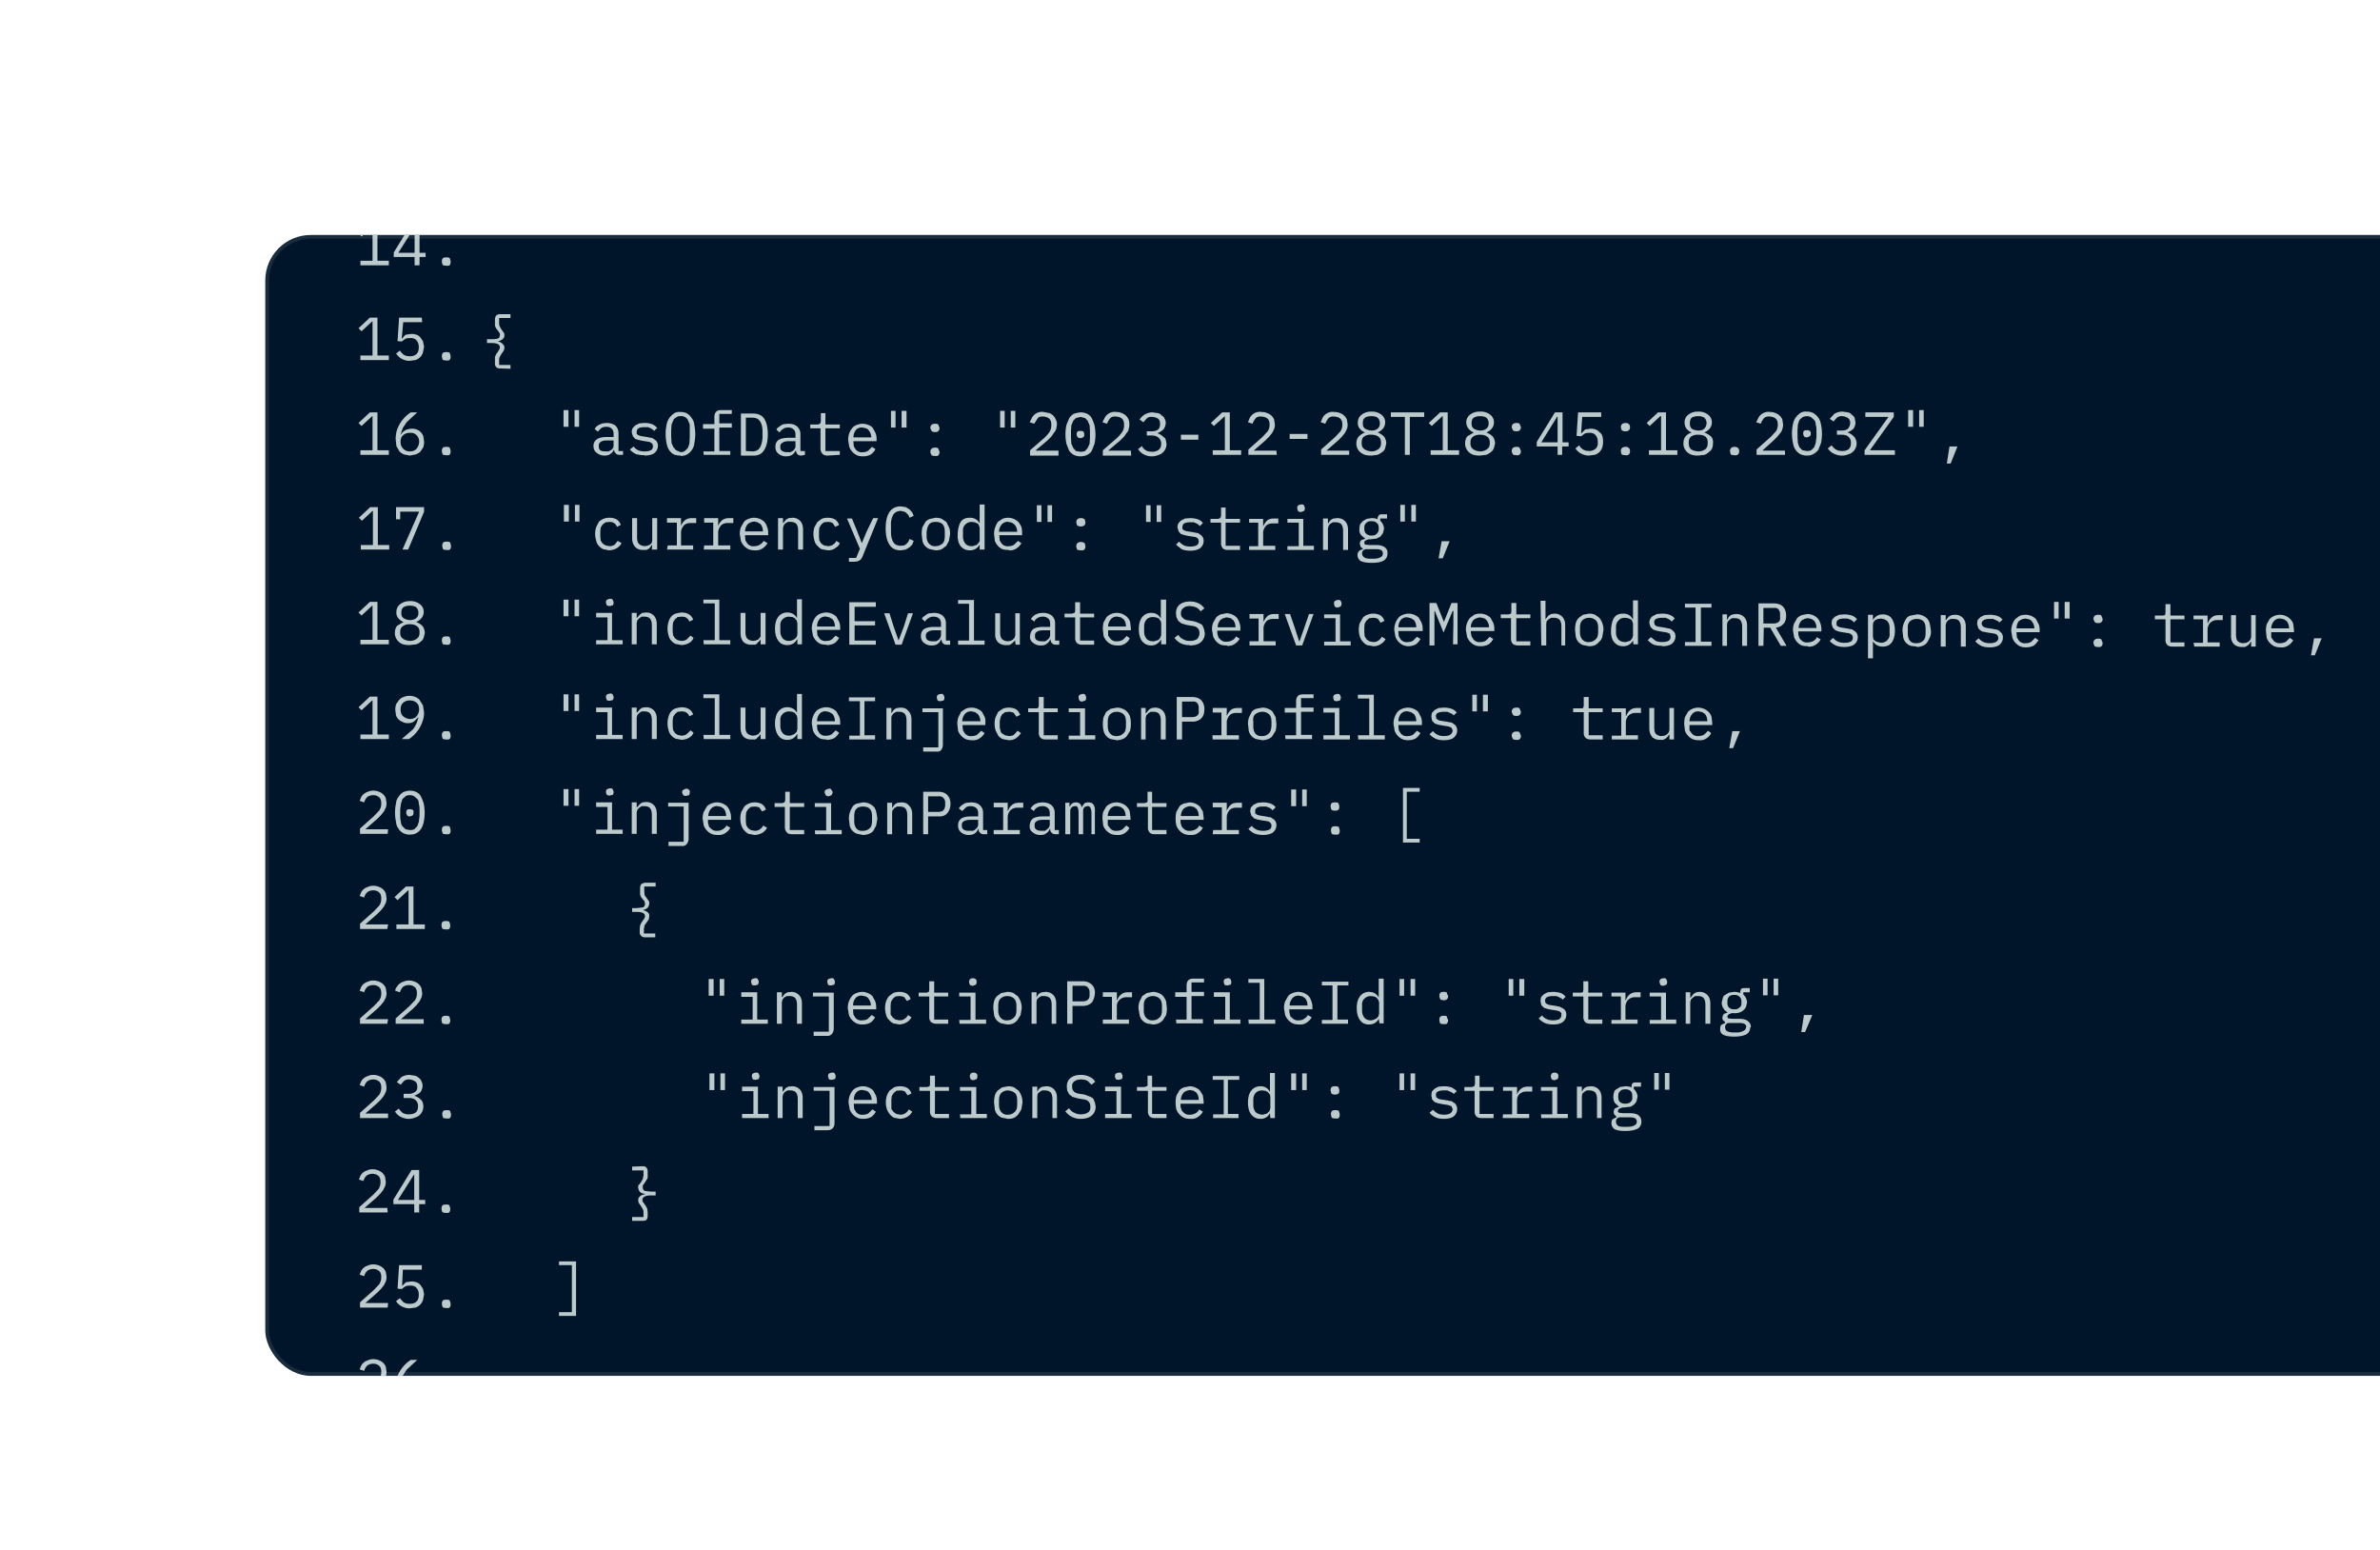
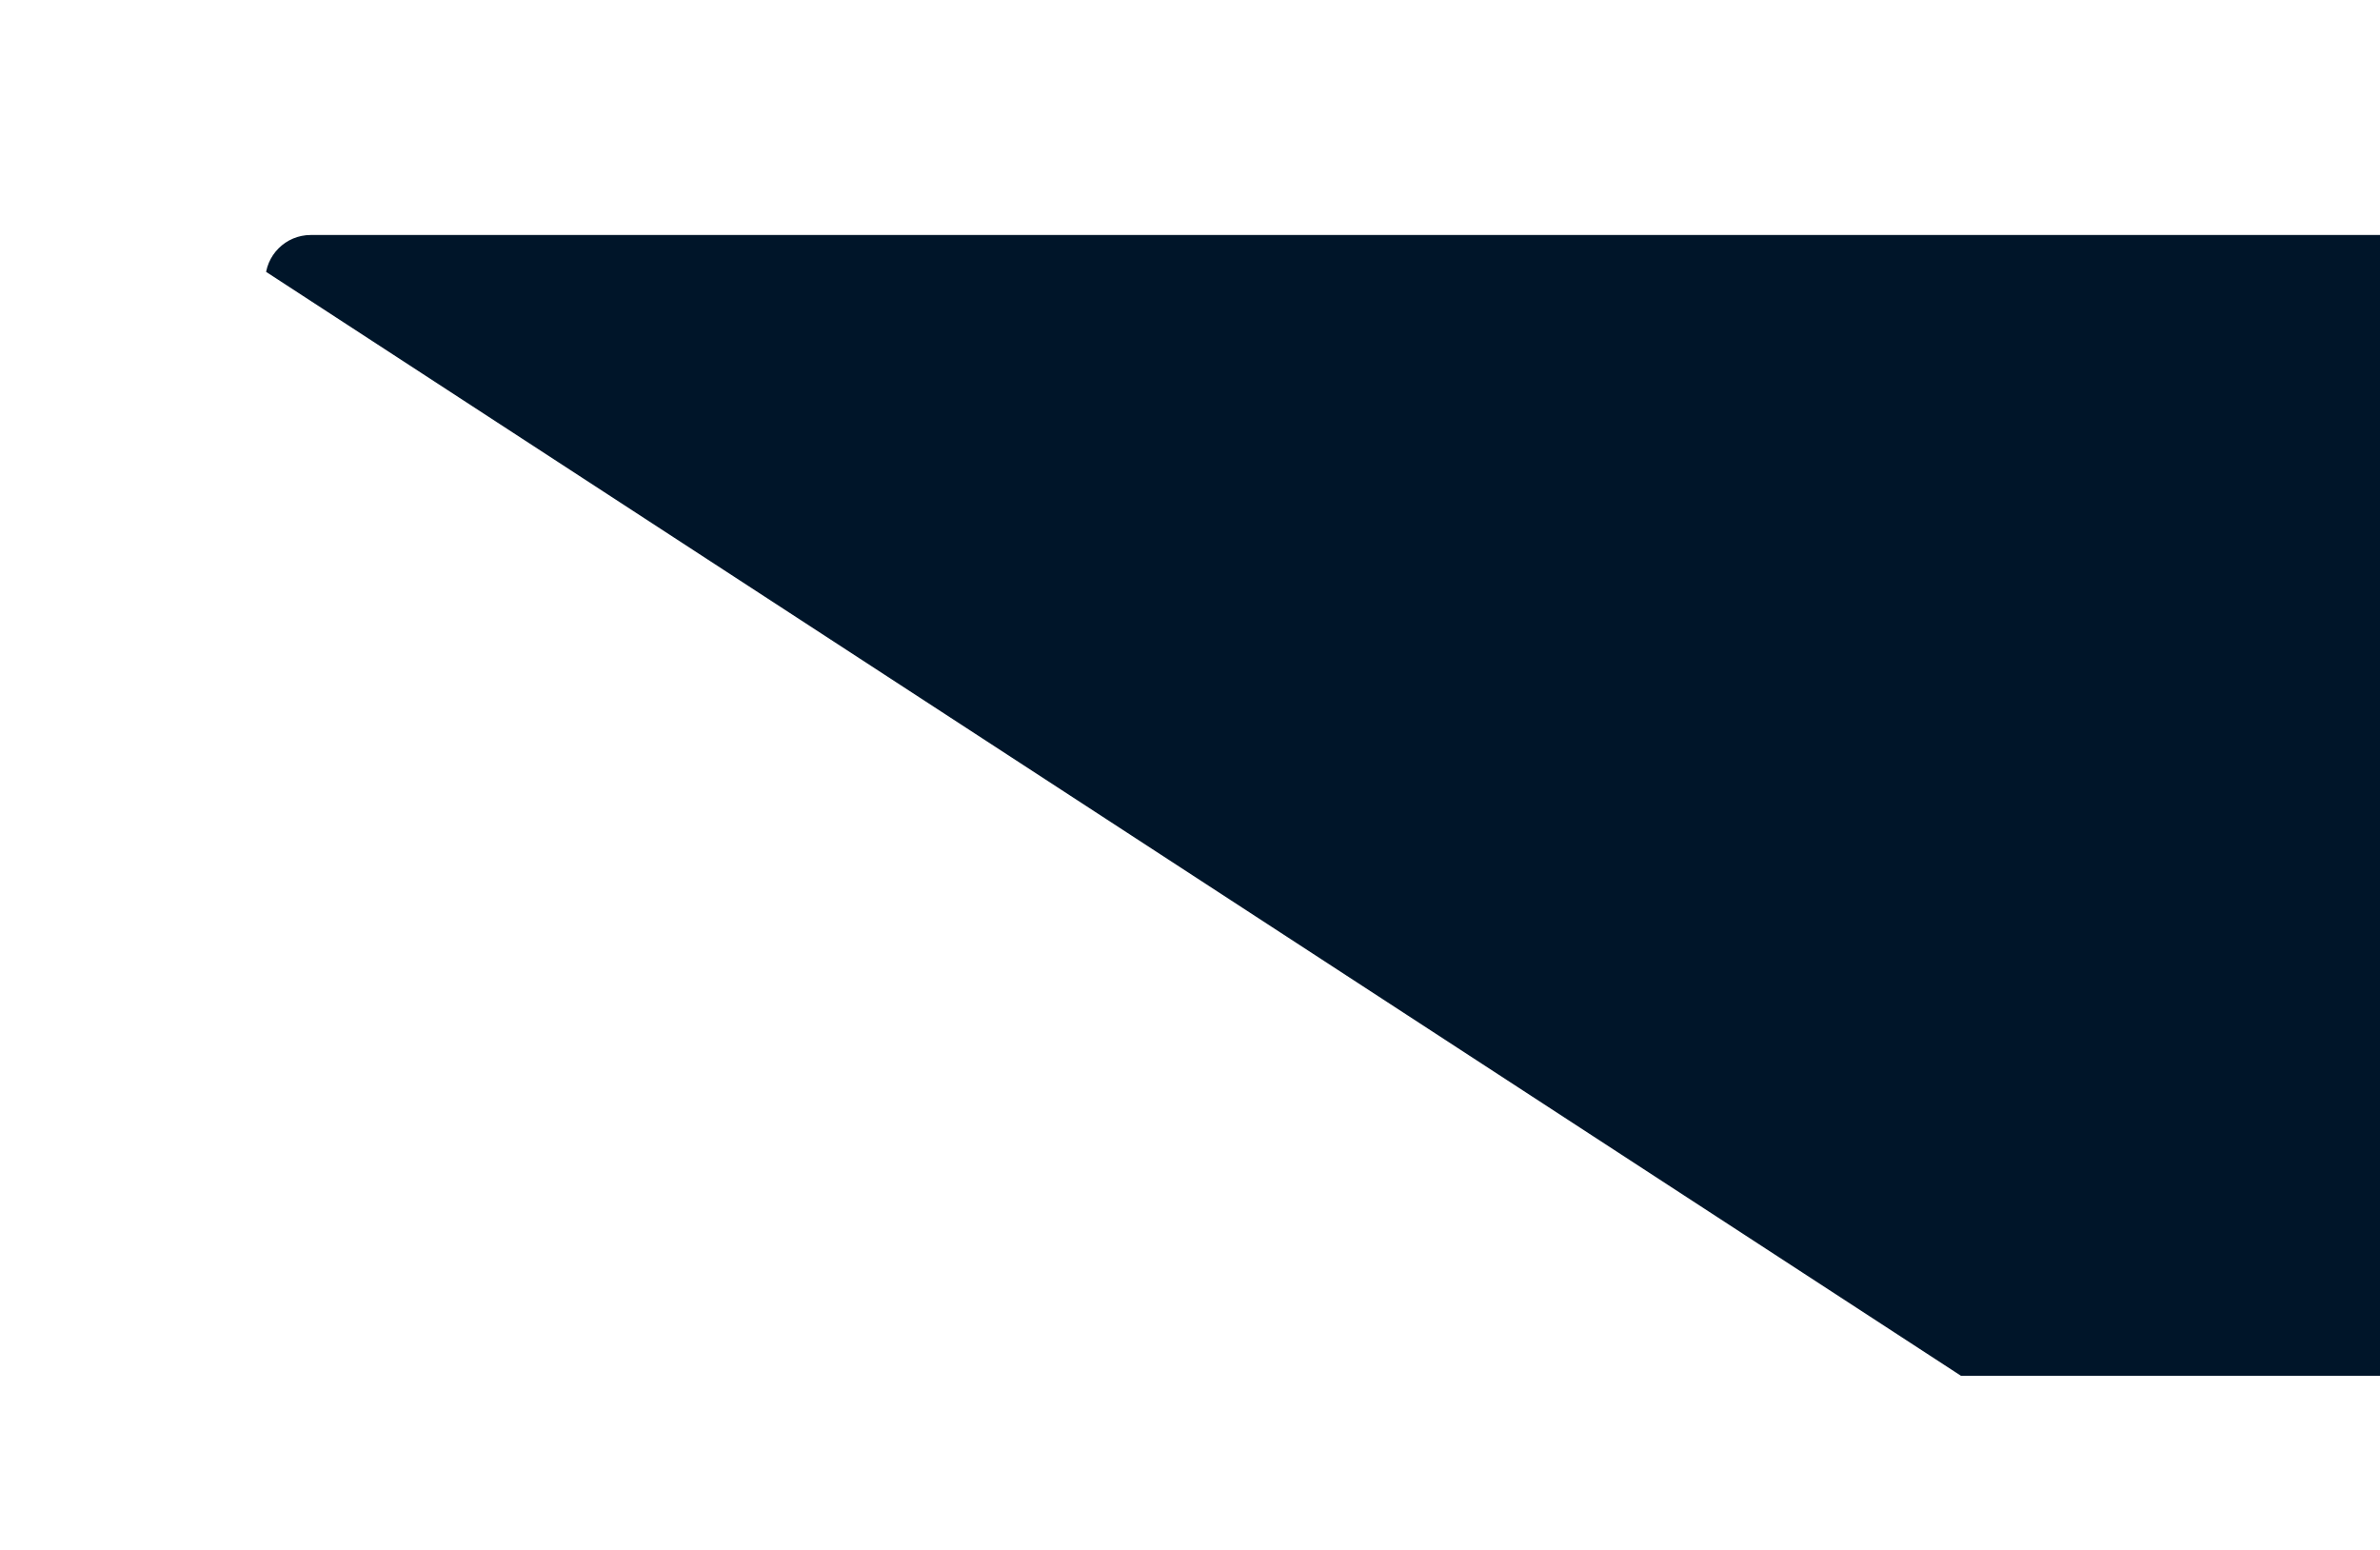
<svg xmlns="http://www.w3.org/2000/svg" fill="none" viewBox="0 0 628 409">
  <g clip-path="url(#a)" filter="url(#b)">
    <g clip-path="url(#c)">
      <rect width="620" height="301" x="70" y="36" fill="#001529" rx="12" />
-       <path fill="#bdcacc" d="M104.7-281v-1.2h3.2v-9h-.1l-2.8 2.6-.8-.8 3-2.8h2v10h3v1.2zm13 .1q-.6 0-.9-.2l-.2-.7v-.3q0-.4.2-.7t1-.3.9.3l.2.7v.3q0 .4-.2.7t-1 .2M112-256h-7.4v-1.4l3.7-3.3 1.4-1.5q.5-.9.5-1.7v-.2q0-1-.5-1.5-.7-.6-1.6-.6t-1.6.5q-.5.6-.8 1.4l-1.2-.4q0-.6.4-1a3 3 0 0 1 1.8-1.4q.6-.3 1.4-.3t1.5.3a3 3 0 0 1 1.8 1.7l.2 1.3q0 .6-.2 1.2l-.5 1-.8 1-1 1-3.1 2.7h6zm5.8.1q-.6 0-.9-.2l-.2-.7v-.3q0-.4.2-.7t1-.3.9.3l.2.7v.3q0 .4-.2.7t-1 .2m-10 18.5q1 0 1.7-.5t.6-1.4v-.1q0-.9-.6-1.3t-1.4-.5-1.5.4l-.9 1-1-.7 1.2-1.3a4 4 0 0 1 2.2-.6l1.3.2q.6.1 1.1.6.5.3.7.9.3.4.3 1.2a3 3 0 0 1-.6 1.7l-.7.5-.9.4a4 4 0 0 1 1.7 1q.3.2.5.7t.2 1.1a3 3 0 0 1-2.3 3q-.7.3-1.5.3t-1.3-.2a4 4 0 0 1-1.8-1l-.6-.7 1-.8.5.6.5.5a3 3 0 0 0 1.7.4q1.2 0 1.8-.5t.6-1.6v-.1a2 2 0 0 0-.6-1.5q-.6-.6-1.8-.6h-1.4v-1.1zm10 6.5q-.6 0-.9-.2l-.2-.7v-.3q0-.4.2-.7t1-.3.9.3l.2.7v.3q0 .4-.2.7t-1 .2m-8.3 24.9v-2.2h-5.5v-1.2l4.8-7.8h2v7.9h1.6v1.1h-1.6v2.2zm-4.3-3.3h4.3v-6.8zm12.6 3.4q-.6 0-.9-.2l-.2-.7v-.3q0-.4.2-.7t1-.3.9.3l.2.7v.3q0 .4-.2.7t-1 .2m-6.3 14.9h-5l-.4 4.3h.2q.3-.6.9-1l1.4-.2q.8 0 1.3.2.7.2 1.1.7l.7 1 .3 1.5-.3 1.5a3 3 0 0 1-2 2l-1.5.2q-.8 0-1.3-.2a4 4 0 0 1-2.3-1.7l1-.8.5.6.5.5a3 3 0 0 0 1.6.4q1.2 0 1.8-.6t.6-1.7v-.2q0-1-.6-1.7t-1.8-.6q-.9 0-1.3.3l-.8.6-1.1-.1.4-6.2h6zm6.3 10.1q-.6 0-.9-.2l-.2-.7v-.3q0-.4.2-.7t1-.3.9.3l.2.7v.3q0 .4-.2.7t-1 .2m-9.5 25q-1 0-1.6-.2t-1.2-.8l-.8-1.4-.2-1.8q0-1.2.3-2.3a9 9 0 0 1 3.7-4.8h1.7l-2.8 2.6-1 1.5-.6 1.7h.1q.4-.7 1-1 .7-.5 1.8-.5.8 0 1.3.2a3 3 0 0 1 1.8 1.8l.2 1.4q0 .8-.2 1.5l-.8 1.2q-.5.4-1.2.7zm0-1q1 0 1.7-.7t.7-1.7v-.2q0-1-.7-1.7t-1.8-.6q-1 0-1.7.6t-.7 1.7v.2q0 1 .7 1.7t1.7.7m9.5 1q-.6 0-.9-.2l-.2-.7v-.3q0-.4.2-.7t1-.3.9.3l.2.7v.3q0 .4-.2.7t-1 .2M106.1-131l4.4-10h-5v2h-1.1v-3.2h7.4v1.2l-4.2 10zm11.6.1q-.6 0-.9-.2l-.2-.7v-.3q0-.4.2-.7t1-.3.9.3l.2.7v.3q0 .4-.2.7t-1 .2m-9.6 25-1.7-.1q-.7-.3-1.2-.7a3 3 0 0 1-1-2.3q0-1.2.6-1.9l1.7-1a3 3 0 0 1-1.4-1q-.6-.7-.5-1.7 0-1.2 1-2a4 4 0 0 1 2.5-.8 4 4 0 0 1 2.7.8q1 .8 1 2 0 1-.6 1.7t-1.4 1q1 .4 1.6 1t.7 1.9l-.3 1.2q-.2.7-.7 1-.6.5-1.3.8zm0-1a3 3 0 0 0 1.9-.6q.7-.5.7-1.5v-.3q0-1-.7-1.5t-1.9-.5a3 3 0 0 0-1.8.5q-.7.5-.7 1.5v.3q0 1 .7 1.5t1.8.6m0-5.5q1.1 0 1.7-.5t.6-1.3v-.2q0-.8-.6-1.4-.6-.4-1.7-.4-1 0-1.6.4t-.6 1.4v.2q0 .9.6 1.3t1.6.5m9.6 6.5q-.6 0-.9-.2l-.2-.7v-.3q0-.4.2-.7t1-.3.9.3l.2.7v.3q0 .4-.2.7t-1 .2M112-88q0 1.3-.4 2.4A9 9 0 0 1 108-81H106l3-2.6a8 8 0 0 0 1.4-3.2l-1.1 1.1q-.6.5-1.7.5-.8 0-1.3-.3a3 3 0 0 1-1.8-1.7l-.2-1.5q0-.8.2-1.5l.8-1.1q.5-.5 1.2-.8t1.5-.3l1.6.3q.8.3 1.2.9l.8 1.3zm-3.8 1.8q1.2 0 1.8-.7t.7-1.7v-.1q0-1.2-.7-1.8t-1.8-.6q-1 0-1.7.6t-.7 1.8q0 1.2.7 1.8t1.7.7m9.6 5.4q-.6 0-.9-.2l-.2-.7v-.3q0-.4.2-.7t1-.3.9.3l.2.7v.3q0 .4-.2.7t-1 .2M95.1-56v-1.2h3.2v-9h-.1l-2.8 2.6-.8-.8 3-2.8h2v10h3v1.2zm13 .2q-1 0-1.7-.4-.8-.4-1.2-1.1-.6-.7-.7-1.8a12 12 0 0 1 0-5q.1-1 .7-1.7.4-.7 1.2-1.2.7-.3 1.7-.4 1 0 1.8.4t1.2 1.2.7 1.8a12 12 0 0 1 0 4.9q-.2 1-.7 1.8-.5.7-1.2 1.1t-1.8.4m0-1.2q.8 0 1.2-.2l.8-.8.4-1.1.2-1.6v-1.8q0-.8-.2-1.5 0-.7-.4-1.2l-.8-.7q-.5-.3-1.2-.3t-1.1.3l-.8.7-.4 1.2-.2 1.5v1.8q0 .9.2 1.6 0 .6.4 1.1l.8.8zm0-3.6q-.5 0-.7-.3l-.2-.5v-.4q0-.3.2-.5t.7-.2.8.2.2.5v.4q0 .3-.2.5t-.8.3m9.6 4.7q-.6 0-.9-.2l-.2-.7v-.3q0-.4.2-.7t1-.3.9.3l.2.7v.3q0 .4-.2.7t-1 .2M95.1-31v-1.2h3.2v-9h-.1l-2.8 2.6-.8-.8 3-2.8h2v10h3v1.2zm9.6 0v-1.2h3.2v-9h-.1l-2.8 2.6-.8-.8 3-2.8h2v10h3v1.2zm13 .1q-.6 0-.9-.2l-.2-.7v-.3q0-.4.2-.7t1-.3.9.3l.2.7v.3q0 .4-.2.7t-1 .2M95.1-6v-1.2h3.2v-9h-.1l-2.8 2.6-.8-.8 3-2.8h2v10h3V-6zM112-6h-7.4v-1.4l3.7-3.3 1.4-1.5q.5-.8.5-1.7v-.2q0-1-.5-1.5-.7-.6-1.6-.6t-1.6.5q-.5.5-.8 1.4l-1.2-.4q0-.6.4-1a3 3 0 0 1 3.2-1.7q.8 0 1.5.3a3 3 0 0 1 1.8 1.7l.2 1.3q0 .6-.2 1.2l-.5 1-.8 1-1 1-3.1 2.7h6zm5.8.1q-.6 0-.9-.2l-.2-.7v-.3q0-.4.2-.7t1-.3.9.3l.2.7v.3q0 .4-.2.7t-1 .2M95.1 19v-1.2h3.2v-9h-.1l-2.8 2.6-.8-.8 3-2.8h2v10h3V19zm12.6-6.4q1 0 1.7-.5t.6-1.4v-.1q0-.9-.6-1.3t-1.4-.5-1.5.4l-.9 1-1-.7 1.2-1.3a4 4 0 0 1 2.2-.6l1.3.2q.6.1 1.1.6.5.3.7.9.3.4.3 1.2a3 3 0 0 1-.6 1.7l-.7.5-.9.4a4 4 0 0 1 1.7 1q.3.2.5.7.3.6.2 1.1a3 3 0 0 1-2.3 3q-.7.3-1.5.3t-1.3-.2a4 4 0 0 1-2.4-1.7l1-.8.5.6.5.5.8.3.9.1q1.2 0 1.8-.5t.6-1.6v-.1a2 2 0 0 0-.6-1.5q-.6-.6-1.8-.6h-1.4v-1.1zm10 6.5q-.6 0-.9-.2l-.2-.7v-.3q0-.4.2-.7t1-.3.9.3l.2.7v.3q0 .4-.2.7t-1 .2M95.1 44v-1.2h3.2v-9h-.1l-2.8 2.6-.8-.8 3-2.8h2v10h3V44zm14.3 0v-2.2h-5.5v-1.2l4.8-7.8h2v7.9h1.6v1.1h-1.6V44zm-4.3-3.3h4.3v-6.8zm12.6 3.4q-.6 0-.9-.2l-.2-.7v-.3q0-.4.2-.7t1-.3.9.3l.2.7v.3q0 .4-.2.7t-1 .2M95.1 69v-1.2h3.2v-9h-.1l-2.8 2.6-.8-.8 3-2.8h2v10h3V69zm16.3-10h-5l-.4 4.3h.2q.3-.6.9-1l1.4-.2q.8 0 1.3.2.7.2 1.1.7l.7 1 .3 1.5-.3 1.5a3 3 0 0 1-2 2l-1.5.2q-.8 0-1.3-.2a4 4 0 0 1-1.7-1l-.6-.7 1-.8.5.6.5.5.7.3.9.1q1.2 0 1.8-.6t.6-1.7v-.2q0-1-.6-1.7t-1.8-.6q-.9 0-1.3.3l-.8.6-1.1-.1.4-6.2h6zm6.3 10.1q-.6 0-.9-.2l-.2-.7v-.3q0-.4.2-.7t1-.3.9.3l.2.7v.3q0 .4-.2.7t-1 .2m14.2 2.1q-.7 0-1-.4-.3-.3-.3-.9v-1.8l.3-.5q0-.3.3-.5l.6-1 .1-.4a1 1 0 0 0-.5-.9q-.6-.3-1.7-.3h-1.2v-1h1.2q1.2 0 1.7-.2t.5-1V62l-.4-.6-.6-.8-.3-.6v-1.7q0-.6.3-1t1-.4h2.8v1h-3v1.3q0 .6.2 1l.4.7.5.7q.3.3.3.9t-.5 1q-.5.4-1.3.6.8.1 1.3.6t.5 1-.3 1l-.5.7-.4.7q-.2.3-.2 1v1.2h3v1zM95.1 94v-1.2h3.2v-9h-.1l-2.8 2.6-.8-.8 3-2.8h2v10h3V94zm13 .2-1.5-.3q-.7-.3-1.2-.8l-.8-1.4-.2-1.8q0-1.2.3-2.3a9 9 0 0 1 3.7-4.8h1.7l-2.8 2.6-1 1.5-.6 1.7h.1q.4-.6 1-1t1.8-.5q.8 0 1.3.2a3 3 0 0 1 1.8 1.8l.2 1.4q0 .8-.2 1.5l-.8 1.2q-.5.4-1.2.7zm0-1.1q1.2 0 1.8-.7t.7-1.7v-.2q0-1-.7-1.7t-1.8-.6q-1 0-1.7.6t-.7 1.7v.2q0 1 .7 1.7t1.7.7m9.6 1q-.6 0-.9-.2l-.2-.7v-.3q0-.4.2-.7t1-.3.9.3l.2.7v.3q0 .4-.2.7t-1 .2m31-7.5v-4.4h1.3v4.4zm2.9 0v-4.4h1.2v4.4zm11.9 7.4q-.8 0-1-.4-.4-.3-.5-1-.3.8-1 1.2-.5.4-1.5.4a3 3 0 0 1-2-.7q-.9-.6-.9-1.8t.9-1.8q.8-.6 2.7-.6h1.7v-.8q0-1-.5-1.4-.5-.5-1.4-.5t-1.4.4-.8.9l-.9-.7.4-.6.7-.5 1-.4 1-.1q1.5 0 2.4.7.8.8.8 2V93h1.2V94zm-3.8-.9h.9l.7-.4.5-.5.1-.6v-1.4h-1.7q-1.2 0-1.7.4a1 1 0 0 0-.5.9v.3q0 .7.4 1t1.3.3m10.4 1q-1.3 0-2.3-.3a5 5 0 0 1-1.6-1.2l1-.8q.4.6 1.2 1 .7.3 1.7.3t1.6-.3.6-1.1l-.1-.5-.4-.4-.4-.2-.6-.1-1.3-.2-.9-.2-1-.3-.6-.7-.3-1q0-.8.3-1.2t.7-.7l1-.5 1.3-.1q1.2 0 2 .3t1.4 1l-.8.8-.4-.4-.5-.3-.7-.3h-1q-1 0-1.5.3t-.5 1v.5l.4.3.5.2.5.1 1.3.2 1 .2q.4 0 .9.4.4.2.7.6.3.5.3 1.1 0 1.2-1 2-1 .6-2.5.6m9.5 0q-1 0-1.8-.3-.7-.4-1.2-1.1t-.7-1.8a12 12 0 0 1 0-5q.2-1 .7-1.7t1.2-1.2 1.8-.4q1 0 1.7.4.8.5 1.2 1.2.6.7.7 1.8a12 12 0 0 1 0 4.9q-.1 1-.7 1.8-.5.7-1.2 1.1t-1.7.4m0-1q.6 0 1.1-.3l.8-.8.4-1.1.1-1.6V86l-.5-1.2a2 2 0 0 0-2-1q-.7 0-1 .3-.6.3-.8.7l-.5 1.2-.1 1.5v1.8l.1 1.6.5 1.1.7.8zm6-.2h2.9v-6h-3v-1.2h3V84q0-.8.4-1.3t1.4-.5h2.8v1h-3.3v2.5h3.3v1.1h-3.3V93h2.9V94h-7zm9.9-10h3.1q2.1 0 3 1.3 1 1.5 1 4.2t-1 4.2q-.9 1.5-3 1.4h-3.1zm3 10q1.4 0 2-1t.7-2.6v-1.7q0-1.7-.7-2.7-.6-.9-2-.9h-1.7v8.8zm13 1.1q-.8 0-1.1-.4-.3-.3-.4-1-.4.8-1 1.2t-1.6.4a3 3 0 0 1-2-.7q-.8-.6-.8-1.8t.8-1.8q.9-.6 2.8-.6h1.7v-.8q0-1-.5-1.4a2 2 0 0 0-1.5-.5q-.8 0-1.3.4-.5.3-.9.9l-.8-.7q0-.3.4-.6l.7-.5q.4-.3.9-.4l1.1-.1q1.5 0 2.3.7.9.8.9 2V93h1.2V94zm-3.8-.9h.9l.7-.4.4-.5q.2-.3.2-.6v-1.4h-1.7q-1.2 0-1.7.4a1 1 0 0 0-.6.9v.3q0 .7.5 1t1.3.3m10.6.9q-.9 0-1.3-.5a2 2 0 0 1-.5-1.4v-5.3h-2.7v-1h2l.6-.2.2-.6v-2.2h1.2v3h3.8v1h-3.8V93h3.8V94zm9.4.2q-1 0-1.6-.3a4 4 0 0 1-2-2.2l-.3-1.8q0-1 .3-1.8t.8-1.4q.4-.5 1.2-.8t1.5-.3 1.5.3 1.2.8l.7 1.3q.3.7.3 1.6v.6h-6.1v.4l.1 1 .5.8a2 2 0 0 0 1.9.7q.8 0 1.4-.4l1-1 .9.6q-.4.8-1.2 1.4-.9.5-2.1.5m-.1-7.6a2 2 0 0 0-1.8.7 3 3 0 0 0-.6 1.8v.1h4.7v-.1a3 3 0 0 0-.7-1.8q-.2-.3-.7-.5zm7.5 0v-4.4h1.2v4.4zm2.8 0v-4.4h1.3v4.4zm8.8 7.5q-.6 0-.9-.2l-.3-.7v-.3q0-.4.3-.7t1-.3.8.3.3.7v.3q0 .4-.3.7-.1.3-.9.2m0-6.3q-.6 0-.9-.3l-.3-.7v-.2q0-.4.3-.7t1-.3.8.3.3.7v.2q0 .5-.3.7-.1.3-.9.3m17.2-1.2v-4.4h1.2v4.4zm2.8 0v-4.4h1.2v4.4zm12.6 7.4h-7.5v-1.4l3.8-3.3q.8-.8 1.3-1.5.5-.8.5-1.7V86q0-1-.5-1.5t-1.6-.6-1.5.5-.9 1.4l-1.2-.4.5-1a3 3 0 0 1 3.2-1.7l1.5.3a3 3 0 0 1 1.7 1.7q.3.6.3 1.3l-.2 1.2q-.2.5-.6 1l-.7 1-1 1-3.2 2.7h6.1zm5.8.2q-1 0-1.8-.4-.7-.4-1.2-1.1l-.7-1.8a12 12 0 0 1 0-5l.7-1.7q.4-.7 1.2-1.2.8-.3 1.8-.4 1 0 1.8.4t1.2 1.2.7 1.8a12 12 0 0 1 0 4.9l-.7 1.8q-.4.7-1.2 1.1t-1.8.4m0-1.2q.6 0 1.2-.2l.7-.8.5-1.1.1-1.6v-1.8l-.1-1.5-.5-1.2-.7-.7-1.2-.3-1.2.3-.7.7-.5 1.2-.1 1.5v1.8l.1 1.6.5 1.1.7.8zm0-3.6q-.5 0-.8-.3l-.2-.5v-.4q0-.3.2-.5t.8-.2.8.2l.2.5v.4q0 .3-.2.5t-.8.3m13.4 4.6H291v-1.4l3.8-3.3q.8-.8 1.3-1.5.5-.8.5-1.7V86q0-1-.5-1.5t-1.6-.6-1.6.5-.8 1.4l-1.2-.4.5-1a3 3 0 0 1 3.2-1.7q.8 0 1.4.3a3 3 0 0 1 1.8 1.7q.2.6.2 1.3 0 .6-.2 1.2 0 .5-.5 1l-.7 1-1 1-3.2 2.7h6zm5.3-6.4q1.2 0 1.8-.5.5-.5.5-1.4v-.1q0-.9-.5-1.3t-1.5-.5-1.5.4l-.9 1-1-.7a4 4 0 0 1 1.3-1.3 4 4 0 0 1 2.1-.6l1.4.2q.6.1 1 .6.6.3.8.9.3.4.3 1.2a3 3 0 0 1-.7 1.7l-.7.5-.8.4a4 4 0 0 1 1.6 1q.4.2.6.7l.2 1.1a3 3 0 0 1-2.3 3q-.7.3-1.6.3-.8 0-1.3-.2a4 4 0 0 1-2.3-1.7l1-.8.4.6.6.5.7.3 1 .1q1 0 1.7-.5t.7-1.6v-.1a2 2 0 0 0-.7-1.5q-.6-.6-1.8-.6h-1.3v-1.1zm7.8 2.2v-1.3h4.6v1.3zM320 94v-1.2h3.2v-9l-2.9 2.6-.8-.8 3-2.8h2v10h3V94zm16.9 0h-7.5v-1.4l3.7-3.3 1.4-1.5q.5-.8.5-1.7V86q0-1-.5-1.5t-1.6-.6-1.6.5-.8 1.4l-1.2-.4.4-1a3 3 0 0 1 3.2-1.7q.8 0 1.5.3a3 3 0 0 1 1.8 1.7l.2 1.3q0 .6-.2 1.2l-.5 1-.8 1-1 1-3.1 2.7h6zm3.4-4.2v-1.3h4.7v1.3zM356 94h-7.4v-1.4l3.7-3.3 1.4-1.5q.5-.8.5-1.7V86q0-1-.5-1.5t-1.6-.6-1.6.5-.8 1.4l-1.2-.4.4-1a3 3 0 0 1 3.2-1.7q.8 0 1.5.3a3 3 0 0 1 1.8 1.7l.2 1.3q0 .6-.2 1.2l-.5 1-.8 1-1 1-3.1 2.7h6zm5.9.2q-1 0-1.8-.2-.7-.3-1.2-.7a3 3 0 0 1-1-2.3q0-1.2.7-1.9t1.6-1a3 3 0 0 1-1.4-1q-.6-.7-.5-1.7 0-1.2 1-2a4 4 0 0 1 2.6-.8 4 4 0 0 1 2.6.8q1 .8 1 2 0 1-.6 1.7t-1.4 1q1 .4 1.6 1t.7 1.9l-.3 1.2q-.2.7-.7 1-.6.5-1.3.8zm0-1.1a3 3 0 0 0 1.8-.6q.7-.5.7-1.5v-.3q0-1-.7-1.5t-1.8-.5a3 3 0 0 0-2 .5q-.6.5-.6 1.5v.3q0 1 .7 1.5t1.9.6m0-5.5q1 0 1.6-.5t.6-1.3v-.2q0-.8-.6-1.4-.6-.4-1.6-.4-1.1 0-1.7.4t-.6 1.4v.2q0 .9.6 1.3t1.7.5M372 84v10h-1.3V84H367v-1.2h8.8V84zm5.5 10v-1.2h3.2v-9h-.1l-2.8 2.6-.8-.8 3-2.8h2v10h3V94zm13 .2q-1 0-1.7-.2t-1.2-.7a3 3 0 0 1-1-2.3q0-1.2.6-1.9l1.7-1a3 3 0 0 1-1.4-1q-.6-.7-.6-1.7 0-1.2 1-2a4 4 0 0 1 2.6-.8 4 4 0 0 1 2.7.8q1 .8 1 2 0 1-.6 1.7t-1.4 1q1 .4 1.6 1t.7 1.9l-.3 1.2q-.3.7-.7 1-.6.5-1.3.8zm0-1.1a3 3 0 0 0 1.9-.6q.7-.5.7-1.5v-.3q0-1-.7-1.5t-1.9-.5a3 3 0 0 0-1.8.5q-.7.5-.7 1.5v.3q0 1 .7 1.5t1.8.6m0-5.5q1.1 0 1.7-.5t.6-1.3v-.2q0-.8-.6-1.4-.6-.4-1.7-.4-1 0-1.6.4t-.6 1.4v.2q0 .9.6 1.3t1.6.5m9.6 6.5q-.6 0-.9-.2l-.3-.7v-.3q0-.4.3-.7t1-.3.8.3.3.7v.3q0 .4-.3.7t-.9.2m0-6.3q-.6 0-.9-.3l-.3-.7v-.2q0-.4.3-.7t1-.3.8.3.3.7v.2q0 .5-.3.7-.2.3-.9.3m10.9 6.2v-2.2h-5.5v-1.2l4.8-7.8h2v7.9h1.6v1.1h-1.7V94zm-4.3-3.3h4.3v-6.8h-.1zm15.8-6.7h-5l-.3 4.3h.1l1-1 1.4-.2q.7 0 1.3.2t1 .7q.6.4.8 1 .2.8.2 1.5 0 .8-.2 1.5a3 3 0 0 1-2 2l-1.6.2q-.7 0-1.2-.2a4 4 0 0 1-2.3-1.7l1-.8.4.6.6.5.7.3.9.1q1 0 1.7-.6t.6-1.7v-.2q0-1-.6-1.7t-1.8-.6q-.8 0-1.2.3l-.8.6-1.2-.1.4-6.2h6.1zm6.4 10.1q-.6 0-1-.2l-.2-.7v-.3q0-.4.3-.7t1-.3q.5 0 .8.3t.3.7v.3q0 .4-.3.7t-.9.2m0-6.3q-.6 0-1-.3l-.2-.7v-.2q0-.4.3-.7t1-.3q.5 0 .8.3t.3.7v.2q0 .5-.3.7-.3.3-.9.3m6.2 6.2v-1.2h3.2v-9h-.2l-2.8 2.6-.8-.8 3-2.8h2.1v10h3V94zm13 .2q-1 0-1.7-.2-.8-.3-1.2-.7a3 3 0 0 1-1-2.3q0-1.2.6-1.9t1.6-1a3 3 0 0 1-1.4-1q-.5-.7-.5-1.7 0-1.2 1-2a4 4 0 0 1 2.6-.8 4 4 0 0 1 2.6.8q1 .8 1 2 0 1-.6 1.7t-1.4 1q1 .4 1.7 1t.6 1.9q0 .6-.2 1.2t-.8 1q-.5.5-1.2.8zm0-1.1a3 3 0 0 0 1.9-.6q.6-.5.6-1.5v-.3q0-1-.6-1.5t-2-.5a3 3 0 0 0-1.8.5q-.6.5-.6 1.5v.3q0 1 .6 1.5t1.9.6m0-5.5q1.1 0 1.6-.5t.6-1.3v-.2q0-.8-.6-1.4-.6-.4-1.6-.4t-1.7.4q-.5.5-.5 1.4v.2q0 .9.5 1.3t1.7.5m9.6 6.5q-.7 0-1-.2l-.2-.7v-.3q0-.4.3-.7t.9-.3.9.3.3.7v.3q0 .4-.3.7t-1 .2m13.4-.1h-7.5v-1.4l3.7-3.3 1.4-1.5q.5-.8.5-1.7V86q0-1-.5-1.5t-1.6-.6-1.6.5-.8 1.4l-1.2-.4.5-1a3 3 0 0 1 3.2-1.7q.8 0 1.4.3a3 3 0 0 1 1.8 1.7l.2 1.3q0 .6-.2 1.2-.1.5-.5 1l-.8 1-1 1-3 2.7h6zm5.8.2q-1 0-1.8-.4-.7-.4-1.2-1.1t-.7-1.8a12 12 0 0 1 0-5q.2-1 .7-1.7t1.2-1.2 1.8-.4q1 0 1.7.4.8.5 1.3 1.2t.7 1.8a12 12 0 0 1 0 4.9l-.7 1.8q-.6.7-1.3 1.1t-1.7.4m0-1.2q.6 0 1.1-.2l.8-.8.4-1.1.2-1.6v-1.8q0-.8-.2-1.5 0-.7-.4-1.2l-.8-.7q-.5-.3-1.1-.3t-1.2.3l-.8.7-.4 1.2-.1 1.5v1.8l.1 1.6.4 1.1.8.8zm0-3.6q-.6 0-.8-.3l-.2-.5v-.4q0-.3.2-.5t.8-.2.7.2q.3.2.3.5v.4q0 .3-.3.5t-.7.3m9-1.8q1.3 0 1.8-.5t.6-1.4v-.1q0-.9-.6-1.3t-1.4-.5-1.5.4l-.9 1-1-.7 1.2-1.3a4 4 0 0 1 2.2-.6l1.4.2q.6.1 1 .6.5.3.8.9l.2 1.2a3 3 0 0 1-.6 1.7l-.7.5-.8.4a4 4 0 0 1 1.6 1q.3.2.5.7.3.6.3 1.1a3 3 0 0 1-2.3 3q-.7.3-1.6.3-.8 0-1.3-.2a4 4 0 0 1-2.4-1.7l1-.8.5.6.6.5.7.3.9.1q1.2 0 1.8-.5t.6-1.6v-.1a2 2 0 0 0-.6-1.5q-.6-.6-1.8-.6h-1.3v-1.1zm14.2 6.4h-8v-1.2l6.3-8.8h-6.1v-1.2h7.5V84l-6.3 8.8h6.6zm3.5-7.4v-4.4h1.3v4.4zm2.9 0v-4.4h1.2v4.4zm8 5.2h2.1l-1.8 4.5h-1zM95.2 119v-1.2h3.2v-9h-.1l-2.8 2.6-.8-.8 3-2.8h2v10h3v1.2zm11 0 4.4-10h-5v2h-1.1v-3.2h7.4v1.2l-4.2 10zm11.6.1q-.6 0-.9-.2l-.2-.7v-.3q0-.4.2-.7t1-.3.9.3l.2.7v.3q0 .4-.2.7t-1 .2m31-7.5v-4.4h1.3v4.4zm2.9 0v-4.4h1.2v4.4zm9 7.6-1.5-.3q-.7-.3-1.2-.9-.5-.5-.7-1.4a6 6 0 0 1 0-3.5l.7-1.4q.5-.5 1.2-.8t1.6-.3q1.2 0 2 .5.7.5 1 1.4l-1 .5a2 2 0 0 0-.8-1q-.4-.3-1.2-.3l-1 .1-.8.6-.5.8-.1 1v1.4l.1 1 .5.8.8.5 1 .2q.8 0 1.4-.4l.8-1 1 .6q-.4.8-1.2 1.3t-2 .6m11.3-1.5-.4.5-.4.5-.7.4h-.9q-1.3 0-2-.7-.9-.9-.9-2.4v-5.3h1.3v5.1q0 1.2.5 1.7t1.5.6l.7-.1.7-.3.5-.5.1-.7v-5.8h1.3v8.3H172zm4.1.2h2.4v-6H176v-1.2h3.7v2.1q.3-.9 1-1.5t1.9-.6h1.1v1.3h-1.5q-1.2 0-1.8.7t-.7 1.6v3.6h3.2v1.1H176zm9.6 0h2.4v-6h-2.4v-1.2h3.7v2.1q.3-.9 1-1.5t1.9-.6h1.1v1.3h-1.5q-1.2 0-1.8.7t-.7 1.6v3.6h3.2v1.1h-7zm13.3 1.3q-.9 0-1.6-.3a4 4 0 0 1-2-2.2l-.3-1.8q0-1 .3-1.8l.8-1.4q.4-.5 1.2-.8t1.5-.3a4 4 0 0 1 2.7 1.1q.5.6.7 1.3.3.7.3 1.6v.6h-6.1v.4l.1 1 .5.8a2 2 0 0 0 1.9.7q.8 0 1.4-.4.7-.4 1-1l1 .6q-.4.8-1.3 1.4t-2.1.5m0-7.6a3 3 0 0 0-1.8.7 3 3 0 0 0-.7 1.8v.1h4.7v-.1a3 3 0 0 0-.6-1.8l-.8-.5zm6.2 7.4v-8.3h1.3v1.4l.8-1 .7-.4 1-.1q1.2 0 2 .8t.8 2.3v5.3h-1.3v-5q0-1.2-.5-1.8-.5-.5-1.5-.5h-.7l-.7.4-.4.5-.2.7v5.7zm13.1.2-1.6-.3q-.6-.3-1.1-.9-.6-.5-.8-1.4a6 6 0 0 1 0-3.5l.8-1.4 1.1-.8q.7-.3 1.6-.3 1.2 0 2 .5.7.5 1 1.4l-1 .5-.7-1q-.5-.3-1.3-.3l-1 .1-.7.6-.5.8-.1 1v1.4l.1 1 .5.8.7.5 1 .2q.8 0 1.4-.4t.9-1l.9.6q-.3.8-1.2 1.3-.7.6-2 .6m12-8.5h1.3l-4.1 10.1-.3.6-.4.4-.6.3-.8.1H224v-1h1.9l1-2.4-3.4-8h1.3l1.4 3.4 1.2 3.1 1.3-3.1zm7.3 8.5q-2.1 0-3-1.5-1-1.5-1-4.3t1-4.3 3-1.5l1.3.2 1 .6.7.8.4.9-1.1.5-.3-.7-.5-.5q-.3-.3-.6-.4l-.9-.2q-1.3 0-2 1a5 5 0 0 0-.6 2.7v1.8q0 1.7.6 2.7t2 1l.9-.1.6-.4.5-.6.3-.7 1.1.5-.4 1-.7.7-1 .6zm9.2 0-1.5-.3a3 3 0 0 1-2-2.2l-.2-1.8q0-1 .2-1.8l.8-1.4q.4-.5 1.2-.8l1.5-.3q.9 0 1.6.3l1.2.8.7 1.4q.3.7.3 1.8l-.3 1.8-.7 1.3-1.2.9q-.7.3-1.6.3m0-1.1q1 0 1.8-.7.6-.5.6-2v-1.1q0-1.4-.6-2t-1.8-.6-1.7.6-.7 2v1.2q0 1.3.7 2t1.7.6m11.6-.4q-.9 1.5-2.6 1.5-1.5 0-2.4-1.1t-.8-3.2.8-3.2 2.4-1.1q1.8 0 2.6 1.5v-5h1.3V119h-1.3zm-2 .4q.4 0 .7-.2.4 0 .7-.3l.4-.5q.3-.4.2-.7v-3q0-.4-.2-.7 0-.3-.4-.6l-.7-.3-.8-.1q-1 0-1.7.7t-.6 1.8v1.4q0 1 .6 1.8.6.7 1.7.7m9.8 1q-1 0-1.7-.2a4 4 0 0 1-2-2.2l-.2-1.8q0-1 .3-1.8t.7-1.4l1.2-.8q.7-.3 1.6-.3a4 4 0 0 1 2.6 1.1q.5.6.8 1.3.2.7.2 1.6v.6h-6v.4l.1 1 .5.8a2 2 0 0 0 1.9.7q.8 0 1.4-.4l1-1 .9.6q-.4.8-1.3 1.4t-2 .5m-.1-7.5a2 2 0 0 0-1.8.7 3 3 0 0 0-.7 1.8v.1h4.8v-.1a3 3 0 0 0-.7-1.8l-.7-.5zm7.5 0v-4.4h1.2v4.4zm2.8 0v-4.4h1.2v4.4zm8.8 7.5q-.6 0-1-.2l-.2-.7v-.3q0-.4.3-.7t.9-.3 1 .3l.2.7v.3q0 .4-.3.7t-.9.2m0-6.3q-.6 0-1-.3l-.2-.7v-.2q0-.4.3-.7t.9-.3 1 .3l.2.7v.2q0 .5-.3.7-.3.3-.9.3m17.2-1.2v-4.4h1.2v4.4zm2.8 0v-4.4h1.2v4.4zm8.9 7.6q-1.3 0-2.3-.4l-1.5-1.2.8-.8q.6.6 1.3 1 .7.3 1.7.3t1.6-.3.6-1.1l-.1-.5-.3-.4-.5-.2-.6-.1-1.3-.2-.9-.2-1-.3-.6-.7-.3-1q0-.8.3-1.2t.7-.7l1-.5 1.3-.1q1.1 0 2 .3t1.4 1l-.8.8-.4-.4-.5-.3-.7-.3h-1q-1 0-1.5.3t-.5 1v.5l.4.3.5.2.5.1 1.3.2 1 .2q.5 0 .9.4.4.2.7.6.3.5.3 1.1 0 1.2-1 2-1 .6-2.5.6m9.9-.2q-1 0-1.4-.5a2 2 0 0 1-.4-1.4v-5.3h-2.8v-1h2l.6-.2.2-.6v-2.2h1.2v3h3.8v1h-3.8v6.1h3.8v1.1zm5.6-1h2.4v-6.2h-2.4v-1h3.7v2q.4-.9 1-1.5t1.9-.6h1.1v1.3h-1.5q-1.2 0-1.8.7t-.7 1.6v3.6h3.2v1.1h-6.9zm13.7-9q-.6 0-.8-.3l-.2-.6v-.3q0-.3.2-.5t.8-.3.8.3l.2.5v.3q0 .3-.2.6zm-3.6 9h3v-6.2h-3v-1h4.2v7.1h2.8v1.1h-7zm9.4 1v-8.3h1.3v1.4l.4-.6a2 2 0 0 1 1.1-.8l1-.1q1.2 0 2 .8t.8 2.3v5.3h-1.3v-5q0-1.2-.5-1.8-.5-.5-1.4-.5h-.8l-.7.4-.4.5-.2.7v5.7zm17 1a2 2 0 0 1-1 1.8q-1 .6-3.1.6-2 0-3-.5-.8-.6-.8-1.6 0-.6.4-1 .3-.3 1-.5v-.2q-.4-.2-.6-.5l-.2-.7q0-.6.4-1l1.1-.4q-.7-.4-1.2-1t-.4-1.6q0-.6.2-1.2l.7-.8 1-.6 1.3-.2q1 0 1.6.3v-.2q0-.4.3-.8.2-.3.7-.3h1.5v1.1h-1.8v.6a3 3 0 0 1 1 2.1l-.3 1.2-.7.9-1 .5-1.7.2h-.4l-.8.3-.3.3v.3q0 .4.3.5l1 .1h1.8q1.5 0 2.3.6t.7 1.6m-1.2 0a1 1 0 0 0-.4-.8q-.3-.3-1.4-.3h-2.8q-.9.3-.9 1.1 0 .6.5 1t1.4.4h1.3q1 0 1.7-.4.6-.3.6-1m-3-4.7q1 0 1.4-.5.5-.5.5-1.2v-.4q0-.8-.5-1.2-.5-.5-1.4-.5-1 0-1.4.5-.5.4-.5 1.2v.4q0 .8.5 1.2.5.5 1.4.5m7.6-3.7v-4.4h1.2v4.4zm2.9 0v-4.4h1.2v4.4zm8 5.2h2.1l-1.8 4.5h-1.1zM95.1 144v-1.2h3.2v-9h-.1l-2.8 2.6-.8-.8 3-2.8h2v10h3v1.2zm13 .2q-1 0-1.7-.2t-1.2-.7a3 3 0 0 1-1-2.3q0-1.2.6-1.9l1.7-1a3 3 0 0 1-1.4-1q-.6-.7-.5-1.7 0-1.2 1-2a4 4 0 0 1 2.5-.8 4 4 0 0 1 2.7.8q1 .8 1 2 0 1-.6 1.7t-1.4 1q1 .4 1.6 1t.7 1.9l-.3 1.2q-.2.7-.7 1-.6.6-1.3.8zm0-1.1a3 3 0 0 0 1.9-.6q.7-.5.7-1.5v-.3q0-1-.7-1.5t-1.9-.5a3 3 0 0 0-1.8.5q-.7.5-.7 1.5v.3q0 1 .7 1.5t1.8.6m0-5.5q1.1 0 1.7-.5t.6-1.3v-.2q0-.8-.6-1.4-.6-.4-1.7-.4-1 0-1.6.4t-.6 1.4v.2q0 .9.6 1.3t1.6.5m9.6 6.5q-.6 0-.9-.2l-.2-.7v-.3q0-.4.2-.7t1-.3.9.3l.2.7v.3q0 .4-.2.7t-1 .2m31-7.5v-4.4h1.3v4.4zm2.9 0v-4.4h1.2v4.4zm9.3-2.7q-.5 0-.8-.2l-.2-.6v-.3q0-.3.2-.5t.8-.3.8.3l.2.5v.3q0 .3-.2.6zm-3.6 9h3v-6h-3v-1.2h4.2v7.2h2.8v1.1h-7zm9.4 1.1v-8.3h1.3v1.4l.9-1 .6-.4 1-.1q1.2 0 2 .8t.8 2.3v5.3H172v-5q0-1.2-.5-1.8-.5-.5-1.4-.5h-.8l-.6.4-.5.5-.2.7v5.7zm13.2.2-1.6-.3q-.7-.3-1.2-.9-.5-.5-.7-1.4a6 6 0 0 1 0-3.5q.2-.8.7-1.4t1.2-.8 1.5-.3q1.2 0 2 .5t1.1 1.4l-1 .5a2 2 0 0 0-.8-1q-.4-.3-1.3-.3l-1 .1-.7.6-.5.8-.1 1v1.4l.1 1 .5.8.7.5 1 .2q.8 0 1.4-.4l1-1 .8.6q-.3.8-1.1 1.3t-2 .6m5.7-1.3h3v-9.7h-3v-1h4.2v10.7h2.9v1.1h-7zm15.1-.2-.4.5-.5.5q-.2.3-.6.4h-1q-1.2 0-2-.7-.8-.9-.8-2.4v-5.3h1.3v5.1q0 1.2.5 1.7t1.5.6l.7-.1.7-.3.4-.5q.3-.3.2-.7v-5.8h1.3v8.3h-1.3zm9.7 0h-.1q-.8 1.5-2.6 1.5-1.5 0-2.3-1.1-.9-1.2-.9-3.2 0-2.1.9-3.2t2.3-1.1q1.8 0 2.6 1.5v-5h1.3V144h-1.2zm-2.2.4q.4 0 .9-.2l.6-.3.5-.5.2-.7v-3l-.2-.7-.5-.6-.6-.3-.9-.1q-1 0-1.7.7t-.6 1.8v1.4q0 1 .6 1.8.6.7 1.7.7m9.9 1q-.9 0-1.6-.2a4 4 0 0 1-2-2.2l-.3-1.8q0-1 .3-1.8t.8-1.4q.4-.5 1.2-.8t1.5-.3a4 4 0 0 1 2.7 1.1l.7 1.3q.3.7.3 1.6v.6h-6.1v.4l.1 1 .5.8a2 2 0 0 0 1.9.7q.8 0 1.4-.4l1-1 .9.6q-.4.8-1.2 1.4-.9.5-2.1.5m0-7.5a2 2 0 0 0-1.9.7 3 3 0 0 0-.6 1.8v.1h4.7v-.1a3 3 0 0 0-.6-1.8l-.8-.5zm6 7.4v-11.2h7v1.2h-5.6v3.8h5.4v1.1h-5.4v4h5.6v1.1zm12.2 0-3-8.3h1.4l1.1 3.5 1.3 3.7 1.4-3.7 1.1-3.5h1.3l-3 8.3zm13.5 0q-.7 0-1-.4-.3-.3-.4-1h-.1q-.3.8-.9 1.2t-1.6.4a3 3 0 0 1-2-.7q-.8-.6-.8-1.8t.8-1.8q.9-.6 2.7-.6h1.8v-.8q0-1-.5-1.4-.5-.5-1.5-.5-.8 0-1.3.4-.6.3-.9.9l-.8-.7q0-.3.4-.6l.7-.5q.3-.3.9-.4l1.1-.1q1.4 0 2.3.7.9.8.9 2v4.6h1.1v1.1zm-3.8-.9h1l.7-.4.4-.5.2-.6v-1.4h-1.8q-1.1 0-1.6.4a1 1 0 0 0-.6.9v.3q0 .7.5 1t1.2.3m6.8-.2h2.9v-9.7h-2.9v-1h4.2v10.7h2.8v1.1h-7zm15-.2q0 .3-.3.5l-.5.5-.7.4h-.9q-1.2 0-2-.7-.9-.9-.8-2.4v-5.3h1.3v5.1q0 1.2.5 1.7t1.4.6l.8-.1.6-.3.5-.5.2-.7v-5.8h1.2v8.3H268zm10.8 1.3q-.7 0-1-.4-.4-.3-.4-1h-.1q-.3.8-1 1.2-.4.4-1.5.4a3 3 0 0 1-2-.7q-.9-.6-.8-1.8t.8-1.8q.9-.6 2.7-.6h1.8v-.8q0-1-.5-1.4a2 2 0 0 0-1.5-.5q-.8 0-1.4.4-.5.3-.8.9l-.9-.7.5-.6.6-.5 1-.4 1-.1q1.5 0 2.4.7.9.8.9 2v4.6h1.1v1.1zm-3.8-.9h1l.6-.4.5-.5.2-.6v-1.4h-1.8q-1.2 0-1.7.4a1 1 0 0 0-.5.9v.3q0 .7.5 1t1.2.3m10.7.9q-.9 0-1.4-.5a2 2 0 0 1-.4-1.4v-5.3h-2.8v-1h2l.6-.2q.2-.2.2-.6v-2.2h1.3v3h3.7v1H285v6.1h3.7v1.1zm9.3.2q-.9 0-1.6-.3a4 4 0 0 1-2-2.2l-.2-1.8q0-1 .2-1.8l.8-1.4q.5-.5 1.2-.8t1.6-.3a4 4 0 0 1 2.6 1.1q.6.6.8 1.3l.2 1.6v.6h-6v1.4l.6.8a2 2 0 0 0 1.8.7q.8 0 1.5-.4l1-1 .8.6q-.3.8-1.2 1.4t-2 .5m0-7.6a2 2 0 0 0-1.8.7 3 3 0 0 0-.7 1.8v.1h4.7v-.1a3 3 0 0 0-.6-1.8l-.7-.5zm11.5 6q-1 1.6-2.6 1.6-1.5 0-2.4-1.1t-.9-3.2.9-3.2 2.4-1.1q1.7 0 2.5 1.5v-5h1.4V144h-1.3zm-2.1.5q.4 0 .8-.2.4 0 .7-.3l.4-.5.2-.7v-3q0-.4-.2-.7l-.4-.6-.7-.3-.8-.1q-1.2 0-1.8.7t-.6 1.8v1.4q0 1 .6 1.8.6.7 1.8.7m9.6 1a5 5 0 0 1-2.4-.5 5 5 0 0 1-1.6-1.4l1-.8q.6.9 1.4 1.2.6.4 1.7.4t1.9-.5q.6-.7.6-1.6 0-.8-.5-1.3t-1.6-.6l-1.2-.2-1.4-.4-.9-.7-.5-1-.1-1q0-1.5 1-2.3t2.7-.8a5 5 0 0 1 2.3.5q.8.4 1.5 1.3l-1 .8q-.5-.7-1.1-1t-1.7-.4q-1.2 0-1.7.5-.7.5-.7 1.4t.5 1.2q.5.6 1.6.7l1.2.2q.9.2 1.4.5.6.2 1 .6l.4 1 .2 1a3 3 0 0 1-1 2.4q-1 .9-3 .9m9.8 0q-.9 0-1.6-.2a4 4 0 0 1-2-2.2l-.3-1.8q0-1 .3-1.8l.8-1.4q.5-.5 1.2-.8l1.5-.3a4 4 0 0 1 2.7 1.1q.5.6.7 1.3.3.7.3 1.6v.6h-6.1v.4q0 .5.2 1 .1.5.5.8a2 2 0 0 0 1.8.7q.8 0 1.5-.4t.9-1l1 .6q-.4.8-1.3 1.4t-2 .5m0-7.5a3 3 0 0 0-1.8.7 3 3 0 0 0-.7 1.8v.1h4.7v-.1a3 3 0 0 0-.6-1.8l-.7-.5zm5.9 6.3h2.4v-6h-2.4v-1.2h3.7v2.1q.4-.9 1-1.5t1.9-.6h1.1v1.3h-1.5q-1.2 0-1.8.7t-.7 1.6v3.6h3.2v1.1h-6.9zm12.3 1.1-3-8.3h1.4l1.2 3.5 1.2 3.7h.1l1.3-3.7 1.2-3.5h1.2l-3 8.3zm11-10q-.6 0-.8-.3l-.2-.6v-.3q0-.3.2-.5t.8-.3.8.3l.2.5v.3l-.2.6zm-3.6 9h3v-6.2h-3v-1h4.2v7.1h2.8v1.1h-7zm13 1.2-1.7-.3q-.6-.3-1.1-.9-.5-.5-.8-1.4a6 6 0 0 1 0-3.5l.8-1.4q.4-.5 1.2-.8t1.5-.3q1.2 0 2 .5.7.5 1 1.4l-1 .5-.7-1q-.5-.3-1.3-.3l-1 .1-.7.6-.5.8-.1 1v1.4l.1 1 .5.8.7.5 1 .2q.9 0 1.4-.4.6-.4.9-1l1 .6q-.4.8-1.2 1.3-.9.6-2 .6m9.4 0q-.9 0-1.6-.3a4 4 0 0 1-2-2.2l-.3-1.8q0-1 .3-1.8t.8-1.4q.4-.5 1.2-.8t1.5-.3a4 4 0 0 1 2.7 1.1l.7 1.3q.3.7.3 1.6v.6H369v.4l.1 1 .5.8a2 2 0 0 0 1.9.7q.8 0 1.4-.4l1-1 .9.6q-.4.8-1.2 1.4-.9.5-2.1.5m0-7.6a2 2 0 0 0-1.9.7 3 3 0 0 0-.6 1.8v.1h4.7v-.1a3 3 0 0 0-.6-1.8l-.8-.5zm12 1.8v-3.5h-.2l-2.4 5.7-2.3-5.7h-.1v9.1h-1.3v-11.2h1.8l2 5 2-5h1.6V144h-1.2zm7.2 5.8q-1 0-1.6-.3a4 4 0 0 1-2-2.2l-.3-1.8q0-1 .3-1.8t.8-1.4l1.1-.8q.7-.3 1.6-.3a4 4 0 0 1 2.7 1.1l.7 1.3q.3.7.3 1.6v.6h-6.2v.4l.2 1 .5.8a2 2 0 0 0 1.9.7q.8 0 1.4-.4l1-1 .9.6q-.4.8-1.2 1.4-.9.5-2.1.5m-.1-7.6a3 3 0 0 0-1.8.7 3 3 0 0 0-.7 1.8v.1h4.8v-.1a3 3 0 0 0-.7-1.8q-.2-.3-.7-.5zm10 7.4q-1 0-1.5-.5a2 2 0 0 1-.4-1.4v-5.3H396v-1h2.1l.6-.2.1-.6v-2.2h1.3v3h3.7v1h-3.7v6.1h3.7v1.1zm5.9-11.8h1.3v4.9l.8-1 .7-.4.9-.1q1.2 0 2 .8t.8 2.3v5.3H412v-5q0-1.2-.5-1.8-.5-.5-1.5-.5h-.7l-.7.4-.5.5-.1.7v5.7h-1.3zm12.8 12-1.6-.3a3 3 0 0 1-1.9-2.2l-.2-1.8q0-1 .2-1.8t.8-1.4l1.1-.8 1.6-.3q.9 0 1.6.3l1.1.8q.5.6.8 1.4t.3 1.8l-.3 1.8q-.2.8-.8 1.3-.5.6-1.1.9t-1.6.3m0-1.1q1 0 1.7-.7.7-.5.7-2v-1.1q0-1.4-.7-2t-1.7-.6-1.7.6-.7 2v1.2q0 1.3.7 2t1.7.6m11.6-.4q-.9 1.5-2.6 1.5-1.5 0-2.4-1.1t-.8-3.2.8-3.2 2.4-1.1q1.8 0 2.5 1.5h.1v-5h1.3V144H431zm-2.1.4q.5 0 .8-.2.4 0 .7-.3l.4-.5.2-.7v-3q0-.4-.2-.7 0-.3-.4-.6l-.7-.3-.8-.1q-1.2 0-1.7.7-.7.6-.7 1.8v1.4q0 1 .6 1.8.7.7 1.8.7m9.8 1q-1.3 0-2.2-.3a5 5 0 0 1-1.6-1.2l.8-.8 1.3 1q.7.3 1.7.3t1.6-.3.6-1.1l-.1-.5q0-.3-.3-.4l-.5-.2-.5-.1-1.3-.2-1-.2-.9-.3-.7-.7-.3-1q0-.7.3-1.2t.7-.7l1-.5 1.4-.1q1.1 0 1.9.3.9.3 1.4 1l-.8.8-.4-.4-.5-.3-.7-.3h-1q-.9 0-1.5.3t-.5 1l.1.5.3.3.5.2.6.1 1.3.2.9.2q.4 0 1 .4l.6.6q.3.5.3 1.1 0 1.2-1 2-.9.6-2.5.6m6-.1v-1h2.8v-9.1h-2.8v-1h7v1h-2.8v9h2.8v1.1zm9.9 0v-8.3h1.2v1.4h.1l.3-.6a2 2 0 0 1 1.2-.8l.9-.1q1.2 0 2 .8t.8 2.3v5.3h-1.3v-5q0-1.2-.5-1.8-.5-.5-1.4-.5h-.8l-.6.4-.5.5-.2.7v5.7zm10.8 0H464v-11.2h4q1.7 0 2.5.9t.8 2.3q0 1.5-.7 2.2a3 3 0 0 1-2 1l2.8 4.8h-1.5l-2.8-4.8h-1.7zm2.7-5.9q.8 0 1.3-.4t.4-1.2v-.9q0-.7-.4-1.2t-1.3-.4h-2.7v4.1zm9 6q-.9 0-1.6-.2a4 4 0 0 1-2-2.2l-.3-1.8q0-1 .3-1.8l.8-1.4q.5-.5 1.2-.8l1.5-.3a4 4 0 0 1 2.7 1.1q.5.6.7 1.3.3.7.3 1.6v.6h-6.1v.4q0 .5.2 1 .1.5.5.8a2 2 0 0 0 1.8.7q.8 0 1.5-.4t.9-1l1 .6q-.4.8-1.3 1.4t-2 .5m0-7.5a3 3 0 0 0-1.8.7 3 3 0 0 0-.7 1.8v.1h4.7v-.1a3 3 0 0 0-.6-1.8l-.7-.5zm9.6 7.6q-1.3 0-2.3-.4a5 5 0 0 1-1.6-1.2l.9-.8q.6.7 1.3 1t1.7.3 1.6-.3.6-1.1l-.1-.5-.4-.4-.4-.2-.6-.1-1.3-.2-1-.2-.8-.3-.7-.7-.3-1q0-.7.2-1.2l.7-.7 1.1-.5 1.3-.1q1.1 0 2 .3t1.4 1l-.8.8-.4-.4-.5-.3-.8-.3h-1q-.9 0-1.4.3a1 1 0 0 0-.5 1v.5l.4.3.5.2.5.1 1.3.2 1 .2q.5 0 .9.4.4.2.7.6.3.5.3 1.1 0 1.2-1 2-1 .6-2.5.6m6.2-8.5h1.3v1.4q.9-1.5 2.6-1.5 1.5 0 2.3 1 .9 1.3.9 3.3t-.9 3.2q-.8 1-2.3 1-1.7 0-2.6-1.4v4.5h-1.3zm3.4 7.4q1 0 1.7-.7t.6-1.8v-1.4q0-1.2-.6-1.8t-1.7-.7l-.8.1-.7.3-.5.6-.1.7v3l.1.7a2 2 0 0 0 1.2.8zm9.5 1-1.6-.2a3 3 0 0 1-2-2.2l-.2-1.8q0-1 .3-1.8t.7-1.4 1.2-.8l1.6-.3q.8 0 1.5.3t1.2.8.7 1.4.3 1.8-.3 1.8-.7 1.3q-.4.6-1.2.9t-1.5.3m0-1q1 0 1.7-.7.6-.5.6-2v-1.1q0-1.4-.6-2t-1.7-.6-1.8.6-.6 2v1.2q0 1.3.6 2t1.8.6m6.3.9v-8.3h1.3v1.4l.8-1 .7-.4 1-.1q1.2 0 2 .8t.8 2.3v5.3h-1.3v-5q0-1.2-.5-1.8-.4-.5-1.5-.5h-.7l-.7.4-.4.5-.2.7v5.7zm13 .2q-1.5 0-2.3-.4a5 5 0 0 1-1.6-1.2l.9-.8q.6.7 1.3 1 .6.3 1.7.3.9 0 1.5-.3.7-.4.7-1.1 0-.3-.2-.5 0-.3-.3-.4l-.4-.2-.6-.1-1.3-.2-1-.2q-.5 0-.8-.3-.5-.3-.7-.7l-.3-1q0-.7.2-1.2l.7-.7 1-.5 1.4-.1q1.1 0 2 .3t1.4 1l-.9.8q0-.3-.3-.4l-.6-.3-.7-.3h-1q-.9 0-1.4.3a1 1 0 0 0-.6 1q0 .2.2.5l.3.3.5.2.5.1 1.3.2 1 .2q.4 0 .9.4l.6.6q.3.5.3 1.1 0 1.2-1 2-.9.6-2.5.6m9.6 0q-1 0-1.6-.3a4 4 0 0 1-2-2.2l-.3-1.8q0-1 .3-1.8t.8-1.4l1.1-.8q.7-.3 1.6-.3a4 4 0 0 1 2.7 1.1l.7 1.3q.3.7.3 1.6v.6h-6.1v.4l.1 1 .5.8a2 2 0 0 0 1.9.7q.8 0 1.4-.4l1-1 .9.6q-.5.8-1.2 1.4-.9.5-2.1.5m-.1-7.6a3 3 0 0 0-1.8.7 3 3 0 0 0-.6 1.8v.1h4.7v-.1a3 3 0 0 0-.7-1.8q-.2-.3-.7-.5zm7.5 0v-4.4h1.2v4.4zm2.8 0v-4.4h1.3v4.4zm8.8 7.5q-.6 0-.9-.2l-.3-.7v-.3q0-.4.3-.7t1-.3.8.3.3.7v.3q0 .4-.3.7t-.9.2m0-6.3q-.6 0-.9-.3l-.3-.7v-.2q0-.4.3-.7t1-.3.8.3.3.7v.2q0 .5-.3.7-.2.3-.9.3m19.6 6.2q-.9 0-1.4-.5a2 2 0 0 1-.4-1.4v-5.3h-2.8v-1h2q.6 0 .7-.2l.1-.6v-2.2h1.3v3h3.7v1h-3.7v6.1h3.7v1.1zm5.6-1h2.5v-6.2h-2.5v-1h3.7v2h.1q.3-.9 1-1.5t1.8-.6h1.1v1.3h-1.5q-1 0-1.8.7-.6.7-.7 1.6v3.6h3.2v1.1H579zm15.2-.3h-.1l-.3.5-.5.5-.7.4h-.9q-1.2 0-2-.7-.9-.9-.8-2.4v-5.3h1.3v5.1q0 1.2.4 1.7.6.6 1.5.6l.8-.1.6-.3.5-.5.2-.7v-5.8h1.2v8.3h-1.2zm7.7 1.5q-.9 0-1.6-.3a4 4 0 0 1-2-2.2l-.2-1.8q0-1 .2-1.8l.8-1.4q.5-.5 1.2-.8t1.6-.3a4 4 0 0 1 2.6 1.1q.6.6.8 1.3l.2 1.6v.6h-6v1.4l.6.8a2 2 0 0 0 1.8.7q.8 0 1.5-.4l1-1 .9.6q-.4.8-1.3 1.4t-2 .5m0-7.6a2 2 0 0 0-1.8.7 3 3 0 0 0-.7 1.8v.1h4.7v-.1a3 3 0 0 0-.6-1.8l-.7-.5zm8.8 5.2h2l-1.8 4.5h-1zM95.1 169v-1.2h3.2v-9h-.1l-2.8 2.6-.8-.8 3-2.8h2v10h3v1.2zm16.8-7q0 1.2-.4 2.3a9 9 0 0 1-3.6 4.7H106l3-2.6a8 8 0 0 0 1.4-3.2l-1.1 1.1q-.6.5-1.7.5-.8 0-1.3-.3a3 3 0 0 1-1.8-1.7l-.2-1.5q0-.7.2-1.5l.8-1.1q.5-.6 1.2-.8a4 4 0 0 1 3.1 0q.8.3 1.2.9l.8 1.3zm-3.8 1.7q1.2 0 1.8-.7t.7-1.7v-.1q0-1.2-.7-1.8t-1.8-.6q-1 0-1.7.6t-.7 1.8q0 1.2.7 1.8t1.7.7m9.6 5.4q-.6 0-.9-.2l-.2-.7v-.3q0-.4.2-.7t1-.3.9.3l.2.7v.3q0 .4-.2.7t-1 .2m31-7.5v-4.4h1.3v4.4zm2.9 0v-4.4h1.2v4.4zm9.3-2.7q-.5 0-.8-.2l-.2-.6v-.3q0-.3.2-.5t.8-.3.8.3l.2.5v.3q0 .3-.2.6zm-3.6 9h3v-6h-3v-1.2h4.2v7.2h2.8v1.1h-7zm9.4 1.1v-8.3h1.3v1.4l.9-1 .6-.4 1-.1q1.2 0 2 .8t.8 2.3v5.3H172v-5q0-1.2-.5-1.8-.5-.5-1.4-.5h-.8l-.6.4-.5.5-.2.7v5.7zm13.2.2-1.6-.3q-.7-.3-1.2-.9-.5-.5-.7-1.4a6 6 0 0 1 0-3.5q.2-.8.7-1.4t1.2-.8 1.5-.3q1.2 0 2 .5t1.1 1.4l-1 .5a2 2 0 0 0-.8-1q-.4-.3-1.3-.3l-1 .1-.7.6-.5.8-.1 1v1.4l.1 1 .5.8.7.5 1 .2q.8 0 1.4-.4l1-1 .8.6q-.3.8-1.1 1.3t-2 .6m5.7-1.3h3v-9.7h-3v-1h4.2v10.7h2.9v1.1h-7zm15.1-.2-.4.5-.5.5q-.2.3-.6.4h-1q-1.2 0-2-.7-.8-.9-.8-2.4v-5.3h1.3v5.1q0 1.2.5 1.7t1.5.6l.7-.1.7-.3.4-.5q.3-.3.2-.7v-5.8h1.3v8.3h-1.3zm9.7 0h-.1q-.8 1.5-2.6 1.5-1.5 0-2.3-1.1-.9-1.2-.9-3.2 0-2.1.9-3.2t2.3-1.1q1.8 0 2.6 1.5v-5h1.3V169h-1.2zm-2.2.4q.4 0 .9-.2l.6-.3.5-.5.2-.7v-3l-.2-.7-.5-.6-.6-.3-.9-.1q-1 0-1.7.7t-.6 1.8v1.4q0 1 .6 1.8.6.7 1.7.7m9.9 1q-.9 0-1.6-.2a4 4 0 0 1-2-2.2l-.3-1.8q0-1 .3-1.8t.8-1.4q.4-.5 1.2-.8t1.5-.3a4 4 0 0 1 2.7 1.1l.7 1.3q.3.7.3 1.6v.6h-6.1v.4l.1 1 .5.8a2 2 0 0 0 1.9.7q.8 0 1.4-.4l1-1 .9.6q-.4.8-1.2 1.4-.9.5-2.1.5m0-7.5a2 2 0 0 0-1.9.7 3 3 0 0 0-.6 1.8v.1h4.7v-.1a3 3 0 0 0-.6-1.8l-.8-.5zm6 7.4v-1h2.8v-9.1H224v-1h6.9v1h-2.8v9h2.8v1.1zm9.8 0v-8.3h1.3v1.4l.4-.6a2 2 0 0 1 1.1-.8l.9-.1q1.4 0 2 .8.9.8.9 2.3v5.3h-1.3v-5q0-1.2-.5-1.8-.5-.5-1.5-.5h-.7l-.7.4-.4.5q-.2.3-.2.7v5.7zm9.7 2.1h4v-9.3h-4.2v-1h5.4v9.5q0 .8-.4 1.4t-1.4.5h-3.4zm4.6-12.2q-.6 0-.8-.2l-.2-.6v-.3q0-.3.2-.5t.8-.3.8.3l.2.5v.3q0 .3-.2.6zm8.3 10.3q-1 0-1.7-.3a4 4 0 0 1-2-2.2l-.2-1.8q0-1 .3-1.8l.7-1.4 1.2-.8q.7-.3 1.6-.3a4 4 0 0 1 2.7 1.1l.7 1.3q.3.7.2 1.6v.6h-6v.4l.1 1 .5.8a2 2 0 0 0 1.9.7q.8 0 1.4-.4l1-1 .9.6q-.4.8-1.3 1.4t-2 .5m-.1-7.6a2 2 0 0 0-1.8.7 3 3 0 0 0-.7 1.8v.1h4.8v-.1a3 3 0 0 0-.7-1.8l-.7-.5zm9.8 7.6-1.6-.3q-.7-.3-1.2-.9l-.7-1.4a6 6 0 0 1 0-3.5l.7-1.4 1.2-.8q.7-.3 1.6-.3 1.1 0 2 .5.6.5 1 1.4l-1 .5-.7-1q-.6-.3-1.3-.3l-1 .1-.8.6-.4.8-.2 1v1.4q0 .5.2 1 0 .5.4.8l.8.5 1 .2q.9 0 1.4-.4l.9-1 .9.6q-.5.8-1.2 1.3-.8.6-2 .6m9.7-.2q-.9 0-1.4-.5a2 2 0 0 1-.4-1.4v-5.3h-2.8v-1h2q.5 0 .7-.2l.1-.6v-2.2h1.3v3h3.7v1h-3.7v6.1h3.7v1.1zm9.7-10q-.6 0-.8-.3l-.2-.6v-.3q0-.3.2-.5t.8-.3.8.3l.2.5v.3q0 .3-.2.6zm-3.6 9h3v-6.2h-3v-1h4.3v7.1h2.7v1.1h-7zm12.7 1.2-1.6-.3a3 3 0 0 1-1.9-2.2q-.2-.9-.2-1.8t.2-1.8l.7-1.4 1.2-.8 1.6-.3q.8 0 1.5.3.8.3 1.2.8.6.6.8 1.4t.2 1.8q0 .9-.2 1.8l-.8 1.3q-.4.6-1.2.9t-1.5.3m0-1.1q1 0 1.7-.7.7-.5.7-2v-1.1q0-1.4-.7-2t-1.7-.6-1.7.6-.7 2v1.2q0 1.3.7 2t1.7.6m6.4.9v-8.3h1.2v1.4h.1l.8-1 .7-.4.9-.1q1.2 0 2 .8t.8 2.3v5.3h-1.3v-5q0-1.2-.5-1.8-.5-.5-1.4-.5h-.8l-.6.4-.5.5-.2.7v5.7zm9.4 0v-11.2h4q1.7 0 2.5.9t.8 2.3q0 1.6-.8 2.4-.9.9-2.4.9h-2.7v4.7zm1.4-5.9h2.7q.8 0 1.3-.4t.4-1.2v-.9q0-.7-.4-1.2t-1.3-.4h-2.7zm8 4.8h2.4v-6H320v-1.2h3.7v2.1q.4-.9 1-1.5t1.9-.6h1.1v1.3h-1.5q-1.2 0-1.8.7t-.7 1.6v3.6h3.2v1.1h-6.9zm13.2 1.3-1.6-.3a3 3 0 0 1-2-2.2l-.2-1.8q0-1 .3-1.8l.7-1.4q.4-.5 1.2-.8l1.6-.3q.8 0 1.5.3.8.3 1.2.8l.8 1.4.2 1.8q0 .9-.2 1.8l-.8 1.3q-.4.6-1.2.9t-1.5.3m0-1.1q1 0 1.7-.7.6-.5.7-2v-1.1q0-1.4-.7-2t-1.7-.6-1.8.6-.6 2v1.2q0 1.3.6 2t1.8.6m6-.2h2.9v-6h-3v-1.2h3V159q0-.8.4-1.3t1.4-.5h2.8v1h-3.3v2.5h3.3v1.1h-3.3v6.1h2.9v1.1h-7zm13.7-9q-.6 0-.8-.2l-.2-.6v-.3q0-.3.2-.5t.8-.3.8.3l.2.5v.3l-.2.6zm-3.6 9h3v-6h-3v-1.2h4.2v7.2h2.8v1.1h-7zm9.1 0h3v-9.7h-3v-1h4.2v10.7h2.9v1.1h-7zm13.3 1.3q-.9 0-1.6-.3a4 4 0 0 1-2-2.2l-.3-1.8q0-1 .3-1.8t.8-1.4q.4-.5 1.2-.8t1.5-.3a4 4 0 0 1 2.7 1.1l.7 1.3q.3.7.3 1.6v.6H369v.4l.1 1 .5.8a2 2 0 0 0 1.9.7q.8 0 1.4-.4l1-1 .9.6q-.4.8-1.2 1.4-.9.5-2.1.5m0-7.6a2 2 0 0 0-1.9.7 3 3 0 0 0-.6 1.8v.1h4.7v-.1a3 3 0 0 0-.6-1.8l-.8-.5zm9.5 7.6q-1.3 0-2.2-.4a5 5 0 0 1-1.6-1.2l.9-.8q.6.7 1.3 1 .6.3 1.7.3.9 0 1.5-.3.6-.4.7-1.1 0-.3-.2-.5 0-.3-.3-.4l-.5-.2-.5-.1-1.3-.2-1-.2-.9-.3-.7-.7-.2-1q0-.7.2-1.2l.7-.7 1-.5 1.4-.1q1 0 2 .3.8.3 1.4 1l-.9.8q0-.3-.3-.4l-.6-.3-.7-.3h-1q-.9 0-1.5.3t-.5 1l.1.5.4.3.4.2.6.1 1.3.2 1 .2q.5 0 .8.4.5.2.7.6.3.5.3 1.1 0 1.2-1 2-.9.6-2.5.6m7.5-7.6v-4.4h1.2v4.4zm2.8 0v-4.4h1.3v4.4zm8.8 7.5q-.6 0-.9-.2l-.3-.7v-.3q0-.4.3-.7t1-.3.8.3.3.7v.3q0 .4-.3.7t-.9.2m0-6.3q-.6 0-.9-.3l-.3-.7v-.2q0-.4.3-.7t1-.3.8.3.3.7v.2q0 .5-.3.7-.2.3-.9.3m19.6 6.2q-.9 0-1.4-.5a2 2 0 0 1-.4-1.4v-5.3h-2.8v-1h2q.6 0 .7-.2l.1-.6v-2.2h1.3v3h3.7v1h-3.7v6.1h3.7v1.1zm5.6-1h2.5v-6.2h-2.5v-1h3.7v2h.1q.3-.9 1-1.5t1.8-.6h1.1v1.3h-1.5q-1 0-1.8.7-.6.7-.7 1.6v3.6h3.2v1.1h-6.9zm15.2-.3h-.1l-.3.5-.5.5-.7.4h-.9q-1.2 0-2-.7-.8-.9-.8-2.4v-5.3h1.3v5.1q0 1.2.4 1.7.6.6 1.5.6l.8-.1.6-.3.5-.5.2-.7v-5.8h1.2v8.3h-1.2zm7.7 1.5q-.9 0-1.6-.3a4 4 0 0 1-2-2.2l-.2-1.8q0-1 .2-1.8l.8-1.4q.5-.5 1.2-.8t1.6-.3a4 4 0 0 1 2.6 1.1q.6.6.8 1.3l.2 1.6v.6h-6v1.4l.6.8a2 2 0 0 0 1.8.7q.8 0 1.5-.4l1-1 .8.6q-.3.8-1.2 1.4t-2 .5m0-7.6a2 2 0 0 0-1.8.7 3 3 0 0 0-.7 1.8v.1h4.7v-.1a3 3 0 0 0-.6-1.8l-.7-.5zm8.8 5.2h2l-1.8 4.5h-1zM102.3 194H95v-1.4l3.7-3.3 1.4-1.5q.5-.8.5-1.7v-.2q0-1-.5-1.5-.7-.6-1.6-.6t-1.6.5q-.6.6-.8 1.4l-1.2-.4.4-1a3 3 0 0 1 1.8-1.4q.6-.3 1.4-.3t1.5.3a3 3 0 0 1 1.8 1.7l.2 1.3q0 .6-.2 1.2l-.5 1-.8 1-1 1-3.1 2.7h6zm5.8.2q-1 0-1.7-.4-.8-.4-1.2-1.1-.6-.7-.7-1.8a12 12 0 0 1 0-5q.1-1 .7-1.7.4-.7 1.2-1.2.7-.3 1.7-.4 1 0 1.8.4t1.2 1.2.7 1.8a12 12 0 0 1 0 4.9q-.2 1-.7 1.8-.5.7-1.2 1.1t-1.8.4m0-1.2q.8 0 1.2-.2l.8-.8.4-1.1.2-1.6v-1.8q0-.8-.2-1.5 0-.8-.4-1.2l-.8-.7q-.5-.3-1.2-.3t-1.1.3l-.8.7-.4 1.2-.2 1.5v1.8q0 .9.2 1.6 0 .6.4 1.1l.8.8zm0-3.6q-.5 0-.7-.3l-.2-.5v-.4q0-.3.2-.5t.7-.2.8.2.2.5v.4q0 .3-.2.5t-.8.3m9.6 4.7q-.6 0-.9-.2l-.2-.7v-.3q0-.4.2-.7t1-.3.9.3l.2.7v.3q0 .4-.2.7t-1 .2m31-7.5v-4.4h1.3v4.4zm2.9 0v-4.4h1.2v4.4zm9.3-2.7q-.5 0-.8-.2l-.2-.6v-.3q0-.3.2-.5t.8-.3.8.3l.2.5v.3q0 .3-.2.6zm-3.6 9h3v-6h-3v-1.2h4.2v7.2h2.8v1.1h-7zm9.4 1.1v-8.3h1.3v1.4l.9-1 .6-.4 1-.1q1.2 0 2 .8t.8 2.3v5.3H172v-5q0-1.2-.5-1.8-.5-.5-1.4-.5h-.8l-.6.4-.5.5-.2.7v5.7zm9.7 2.1h4v-9.3h-4.1v-1h5.4v9.5q0 .8-.5 1.4t-1.3.5h-3.5zM181 184q-.5 0-.7-.2l-.3-.6v-.3q0-.3.3-.5t.7-.3.8.3.2.5v.3q0 .3-.2.6zm8.3 10.3q-.9 0-1.6-.3a4 4 0 0 1-2-2.2l-.3-1.8q0-1 .3-1.8l.8-1.4q.4-.5 1.2-.8t1.5-.3a4 4 0 0 1 2.7 1.1q.5.6.7 1.3.3.7.3 1.6v.6h-6.1v.4q0 .5.2 1 0 .5.5.8a2 2 0 0 0 1.8.7q.8 0 1.4-.4.7-.4 1-1l1 .6q-.4.8-1.3 1.4t-2 .5m0-7.6a2 2 0 0 0-1.8.7 3 3 0 0 0-.7 1.8v.1h4.7v-.1a3 3 0 0 0-.6-1.8l-.7-.5zm9.7 7.6-1.6-.3q-.6-.3-1.1-.9-.5-.5-.8-1.4a6 6 0 0 1 0-3.5l.8-1.4q.5-.5 1.2-.8t1.5-.3q1.2 0 2 .5.7.5 1 1.4l-1 .5-.7-1q-.5-.3-1.3-.3l-1 .1-.7.6-.5.8-.1 1v1.4l.1 1 .5.8.7.5 1 .2q.9 0 1.4-.4.6-.4.9-1l1 .6q-.4.8-1.2 1.3t-2 .6m9.8-.2q-1 0-1.4-.5a2 2 0 0 1-.5-1.4v-5.3h-2.7v-1h2l.6-.2.2-.6v-2.2h1.2v3h3.8v1h-3.8v6.1h3.8v1.1zm9.7-10q-.6 0-.8-.3l-.3-.6v-.3q0-.3.3-.5t.8-.3.7.3.3.5v.3l-.3.6zm-3.7 9h3v-6.2h-3v-1h4.3v7.1h2.8v1.1h-7zm12.7 1.2-1.5-.3a3 3 0 0 1-2-2.2l-.2-1.8q0-1 .3-1.8t.7-1.4 1.2-.8l1.5-.3q.9 0 1.6.3t1.2.8.7 1.4.3 1.8l-.3 1.8-.7 1.3q-.4.6-1.2.9t-1.6.3m0-1.1q1.1 0 1.8-.7.6-.5.6-2v-1.1q0-1.4-.6-2t-1.8-.6-1.7.6q-.6.5-.6 2v1.2q0 1.3.6 2t1.7.6m6.4.9v-8.3h1.3v1.4l.4-.6a2 2 0 0 1 1.1-.8l.9-.1q1.4 0 2 .8.9.8.9 2.3v5.3h-1.3v-5q0-1.2-.5-1.8-.5-.5-1.5-.5h-.7l-.7.4-.4.5q-.2.3-.2.7v5.7zm9.5 0v-11.2h4q1.6 0 2.4.9t.8 2.3-.8 2.4-2.4.9h-2.7v4.7zm1.3-5.9h2.7q.9 0 1.3-.4t.5-1.2v-.9q0-.7-.5-1.2t-1.3-.4h-2.7zm14.7 5.9q-.7 0-1-.4-.4-.3-.4-1h-.1q-.3.8-.9 1.2t-1.6.4a3 3 0 0 1-2-.7q-.8-.6-.8-1.8t.8-1.8 2.7-.6h1.8v-.8q0-1-.5-1.4-.6-.5-1.5-.5t-1.3.4-.9.9l-.9-.7a3 3 0 0 1 1.2-1.1q.3-.3.9-.4l1.1-.1q1.5 0 2.3.7.9.8.9 2v4.6h1.1v1.1zm-3.8-.9h1l.6-.4.5-.5.2-.6v-1.4H256q-1 0-1.7.4a1 1 0 0 0-.5.9v.3q0 .7.5 1t1.2.3m6.7-.2h2.5v-6h-2.5v-1.2h3.7v2.1h.1q.3-.9 1-1.5t1.8-.6h1.2v1.3h-1.6q-1 0-1.8.7-.6.7-.7 1.6v3.6h3.2v1.1h-6.9zm16.3 1.1q-.7 0-1-.4-.4-.3-.4-1h-.1q-.3.8-1 1.2-.4.4-1.5.4a3 3 0 0 1-2-.7q-.9-.6-.8-1.8t.8-1.8q.9-.6 2.7-.6h1.8v-.8q0-1-.5-1.4a2 2 0 0 0-1.5-.5q-.8 0-1.4.4-.5.3-.8.9l-.9-.7.5-.6.6-.5 1-.4 1-.1q1.5 0 2.4.7.9.8.9 2v4.6h1.1v1.1zm-3.8-.9h1l.6-.4.5-.5.2-.6v-1.4h-1.8q-1.2 0-1.7.4a1 1 0 0 0-.5.9v.3q0 .7.5 1t1.2.3m6.4.9v-8.3h1.1v1h.1q.2-.5.6-.8t1-.3 1 .3.5 1l.7-1q.4-.3 1.1-.3 1 0 1.4.7t.3 2v5.7H288v-5.5q0-1-.3-1.5t-.8-.4-.8.3q-.3.4-.3 1v6.1h-1.2v-5.5q0-1-.2-1.5t-.8-.4-.8.3q-.4.4-.4 1v6.1zm13.6.2q-.9 0-1.6-.3a4 4 0 0 1-2-2.2l-.2-1.8q0-1 .2-1.8l.8-1.4q.5-.5 1.2-.8t1.6-.3a4 4 0 0 1 2.6 1.1q.6.6.8 1.3l.2 1.6v.6h-6v1.4l.6.8a2 2 0 0 0 1.8.7q.8 0 1.5-.4l1-1 .8.6q-.3.8-1.2 1.4t-2 .5m0-7.6a2 2 0 0 0-1.8.7 3 3 0 0 0-.7 1.8v.1h4.7v-.1a3 3 0 0 0-.6-1.8l-.7-.5zm9.9 7.4q-1 0-1.4-.5a2 2 0 0 1-.4-1.4v-5.3H300v-1h2l.6-.2q.3-.2.2-.6v-2.2h1.2v3h3.8v1h-3.8v6.1h3.8v1.1zm9.3.2q-.9 0-1.6-.3a4 4 0 0 1-2-2.2q-.2-.9-.2-1.8t.2-1.8l.8-1.4q.4-.5 1.2-.8l1.5-.3a4 4 0 0 1 2.7 1.1l.8 1.3.2 1.6v.6h-6.1v.4q0 .5.2 1 .1.5.5.8a2 2 0 0 0 1.8.7q.8 0 1.5-.4t.9-1l1 .6q-.4.8-1.3 1.4t-2 .5m0-7.6a3 3 0 0 0-1.8.7 3 3 0 0 0-.7 1.8v.1h4.7v-.1a3 3 0 0 0-.6-1.8l-.7-.5zm6 6.3h2.3v-6H320v-1.2h3.7v2.1q.4-.9 1-1.5t1.9-.6h1.1v1.3h-1.5q-1.2 0-1.8.7t-.7 1.6v3.6h3.2v1.1h-6.9zm13.2 1.3q-1.3 0-2.3-.4a5 5 0 0 1-1.6-1.2l.9-.8q.6.7 1.3 1t1.7.3 1.6-.3.6-1.1l-.1-.5-.4-.4-.4-.2-.6-.1-1.3-.2-1-.2-.8-.3-.7-.7-.3-1q0-.7.2-1.2l.7-.7 1.1-.5 1.3-.1q1.1 0 2 .3t1.4 1l-.8.8-.4-.4-.5-.3-.8-.3h-1q-.9 0-1.4.3a1 1 0 0 0-.5 1v.5l.4.3.5.2.5.1 1.3.2 1 .2q.5 0 .9.4.4.2.7.6.3.5.3 1.1 0 1.2-1 2-1 .6-2.5.6m7.4-7.6v-4.4h1.3v4.4zm2.9 0v-4.4h1.2v4.4zm8.8 7.5q-.7 0-1-.2l-.2-.7v-.3q0-.4.2-.7t1-.3.9.3.2.7v.3q0 .4-.2.7t-1 .2m0-6.3q-.7 0-1-.3l-.2-.7v-.2q0-.4.2-.7t1-.3.9.3.2.7v.2q0 .5-.2.7-.3.3-1 .3m18 8.4v-14.4h4.4v1h-3.4v12.4h3.4v1zm-268 22.8H95v-1.4l3.7-3.3 1.4-1.5q.5-.8.5-1.7v-.2q0-1-.5-1.5-.7-.6-1.6-.6t-1.6.5q-.6.6-.8 1.4l-1.2-.4.4-1a3 3 0 0 1 1.8-1.4q.6-.3 1.4-.3t1.5.3a3 3 0 0 1 1.8 1.7l.2 1.3q0 .6-.2 1.2l-.5 1-.8 1-1 1-3.1 2.7h6zm2.4 0v-1.2h3.2v-9h-.1l-2.8 2.6-.8-.8 3-2.8h2v10h3v1.2zm13 .1q-.6 0-.9-.2l-.2-.7v-.3q0-.4.2-.7t1-.3.9.3l.2.7v.3q0 .4-.2.7t-1 .2m52.6 2.1q-.7 0-1-.4-.4-.3-.4-.9v-1l.1-.8.2-.5.3-.5.7-1 .1-.4a1 1 0 0 0-.5-.9q-.6-.3-1.7-.3h-1.2v-1h1.2l1.7-.2q.5-.3.5-1l-.1-.4q0-.3-.4-.6l-.6-.8-.2-.6v-1.7q0-.6.3-1 .3-.3 1-.4h2.8v1h-3v1.3l.1 1 .5.7.5.7q.3.3.2.9t-.4 1q-.6.5-1.3.6.8.2 1.3.6t.4 1q0 .6-.2 1l-.5.7-.5.7-.2 1v1.2h3v1zm-68 22.8H95v-1.4l3.7-3.3 1.4-1.5q.5-.8.5-1.7v-.2q0-1-.5-1.5-.7-.6-1.6-.6t-1.6.5q-.6.6-.8 1.4l-1.2-.4.4-1a3 3 0 0 1 1.8-1.4q.6-.3 1.4-.3t1.5.3a3 3 0 0 1 1.8 1.7l.2 1.3q0 .6-.2 1.2l-.5 1-.8 1-1 1-3.1 2.7h6zm9.6 0h-7.4v-1.4l3.7-3.3 1.4-1.5q.5-.8.5-1.7v-.2q0-1-.5-1.5-.7-.6-1.6-.6t-1.6.5q-.5.6-.8 1.4l-1.2-.4q0-.6.4-1a3 3 0 0 1 1.8-1.4q.6-.3 1.4-.3t1.5.3a3 3 0 0 1 1.8 1.7l.2 1.3q0 .6-.2 1.2l-.5 1-.8 1-1 1-3.1 2.7h6zm5.8.1q-.6 0-.9-.2l-.2-.7v-.3q0-.4.2-.7t1-.3.9.3l.2.7v.3q0 .4-.2.7t-1 .2m69.4-7.5v-4.4h1.3v4.4zm2.9 0v-4.4h1.2v4.4zm9.3-2.7q-.6 0-.8-.2l-.2-.6v-.3q0-.3.2-.5t.8-.3.8.3l.2.5v.3l-.2.6zm-3.6 9h3v-6h-3v-1.2h4.2v7.2h2.8v1.1h-7zm9.4 1.1v-8.3h1.3v1.4l.8-1 .7-.4 1-.1q1.2 0 2 .8t.8 2.3v5.3h-1.3v-5q0-1.2-.5-1.8-.5-.5-1.5-.5h-.7l-.7.4-.4.5-.2.7v5.7zm9.7 2.1h4v-9.3h-4.2v-1h5.5v9.5q0 .8-.5 1.4t-1.4.5h-3.4zm4.6-12.2q-.6 0-.8-.2l-.2-.6v-.3q0-.3.2-.5t.8-.3.8.3l.2.5v.3q0 .3-.2.6zm8.3 10.3q-1 0-1.6-.3a4 4 0 0 1-2-2.2l-.3-1.8q0-1 .3-1.8t.8-1.4q.4-.5 1.2-.8t1.5-.3a4 4 0 0 1 2.7 1.1l.7 1.3q.3.7.3 1.6v.6h-6.1v.4l.1 1 .5.8a2 2 0 0 0 1.9.7q.8 0 1.4-.4l1-1 .9.6q-.4.8-1.2 1.4-.9.5-2.1.5m-.1-7.6a2 2 0 0 0-1.8.7 3 3 0 0 0-.6 1.8v.1h4.7v-.1a3 3 0 0 0-.7-1.8q-.2-.3-.7-.5zm9.8 7.6-1.6-.3q-.6-.3-1.1-.9-.6-.5-.8-1.4a6 6 0 0 1 0-3.5q.3-.8.8-1.4l1.1-.8q.7-.3 1.6-.3 1.2 0 2 .5.7.5 1 1.4l-1 .5-.7-1q-.6-.3-1.3-.3l-1 .1-.7.6-.5.8-.1 1v2.4l.6.8.7.5 1 .2q.9 0 1.4-.4.6-.4.9-1l.9.6q-.4.8-1.2 1.3t-2 .6m9.7-.2q-.8 0-1.4-.5a2 2 0 0 1-.4-1.4v-5.3h-2.8v-1h2.1l.6-.2.1-.6v-2.2h1.3v3h3.7v1h-3.7v6.1h3.7v1.1zm9.7-10q-.5 0-.8-.3l-.2-.6v-.3l.2-.5q.3-.3.8-.3t.8.3q.2.2.2.5v.3q0 .3-.2.6zm-3.6 9h3v-6.2h-3v-1h4.3v7.1h2.8v1.1h-7zm12.7 1.2-1.6-.3a3 3 0 0 1-1.9-2.2l-.2-1.8q0-1 .2-1.8t.8-1.4l1.1-.8 1.6-.3q.9 0 1.6.3l1.1.8q.5.6.8 1.4t.3 1.8l-.3 1.8-.8 1.3q-.5.6-1.1.9t-1.6.3m0-1.1q1 0 1.7-.7.7-.5.7-2v-1.1q0-1.4-.7-2t-1.7-.6-1.7.6q-.7.5-.7 2v1.2q0 1.3.7 2t1.7.6m6.4.9v-8.3h1.3v1.4l.3-.6a2 2 0 0 1 1.2-.8l.9-.1q1.2 0 2 .8t.8 2.3v5.3h-1.2v-5q0-1.2-.5-1.8-.6-.5-1.5-.5h-.7l-.7.4-.5.5-.1.7v5.7zm9.4 0v-11.2h4.1q1.5 0 2.4.9t.8 2.3-.8 2.4q-.9.9-2.4.9h-2.7v4.7zm1.4-5.9h2.7q.8 0 1.3-.4t.5-1.2v-.9q0-.7-.5-1.2t-1.3-.4H283zm8 4.8h2.4v-6h-2.4v-1.2h3.7v2.1h.1q.3-.9 1-1.5t1.8-.6h1.1v1.3h-1.5q-1 0-1.8.7-.7.7-.7 1.6v3.6h3.2v1.1h-6.9zm13.2 1.3-1.6-.3a3 3 0 0 1-1.9-2.2l-.3-1.8q0-1 .3-1.8l.7-1.4 1.2-.8 1.6-.3q.8 0 1.5.3.8.3 1.2.8.5.6.8 1.4l.2 1.8q0 .9-.2 1.8l-.8 1.3q-.5.6-1.2.9t-1.5.3m0-1.1q1 0 1.7-.7.7-.5.7-2v-1.1q0-1.4-.7-2t-1.7-.6-1.7.6q-.7.5-.7 2v1.2q0 1.3.7 2t1.7.6m6.1-.2h2.8v-6h-3v-1.2h3V234q0-.8.4-1.3t1.4-.5h2.8v1h-3.3v2.5h3.3v1.1h-3.3v6.1h3v1.1h-7zm13.6-9q-.6 0-.8-.2l-.2-.6v-.3q0-.3.2-.5t.8-.3.8.3l.2.5v.3q0 .3-.2.6zm-3.6 9h3v-6h-3v-1.2h4.2v7.2h2.8v1.1h-7zm9.1 0h3v-9.7h-3v-1h4.2v10.7h2.9v1.1h-7zm13.3 1.3q-.9 0-1.6-.3a4 4 0 0 1-2-2.2l-.3-1.8q0-1 .3-1.8l.8-1.4q.4-.5 1.2-.8t1.5-.3a4 4 0 0 1 2.7 1.1q.5.6.7 1.3.3.7.3 1.6v.6h-6.1v.4q0 .5.2 1 0 .5.5.8a2 2 0 0 0 1.8.7q.9 0 1.4-.4.7-.4 1-1l1 .6q-.4.8-1.3 1.4t-2 .5m0-7.6a2 2 0 0 0-1.8.7 3 3 0 0 0-.7 1.8v.1h4.7v-.1a3 3 0 0 0-.6-1.8l-.7-.5zm6 7.4v-1h2.8v-9.1h-2.8v-1h7v1h-2.9v9h2.8v1.1zm15-1.3q-.8 1.5-2.6 1.5-1.5 0-2.3-1.1-.9-1.2-.9-3.2 0-2.1.9-3.2t2.3-1.1q1.8 0 2.6 1.5v-5h1.3V244H364zm-2 .4q.3 0 .8-.2l.6-.3.5-.5.2-.7v-3l-.2-.7-.5-.6-.6-.3-.9-.1q-1 0-1.7.7t-.6 1.8v1.4q0 1 .6 1.8.6.7 1.7.7m7.6-6.5v-4.4h1.2v4.4zm2.9 0v-4.4h1.2v4.4zm8.7 7.5q-.6 0-.9-.2l-.2-.7v-.3q0-.4.2-.7t1-.3.8.3.3.7v.3q0 .4-.3.7-.1.3-.9.2m0-6.3q-.6 0-.9-.3l-.2-.7v-.2q0-.4.2-.7t1-.3.8.3.3.7v.2q0 .5-.3.7-.1.3-.9.3m17.2-1.2v-4.4h1.2v4.4zm2.8 0v-4.4h1.3v4.4zm9 7.6q-1.4 0-2.3-.4a5 5 0 0 1-1.6-1.2l.9-.8q.5.7 1.3 1 .6.3 1.6.3t1.6-.3q.6-.4.6-1.1v-.5l-.4-.4-.5-.2-.5-.1-1.3-.2-1-.2-.9-.3-.7-.7-.2-1q0-.7.2-1.2l.7-.7 1-.5 1.4-.1q1 0 2 .3.8.3 1.3 1l-.8.8q0-.3-.4-.4l-.5-.3-.7-.3h-1q-.9 0-1.5.3a1 1 0 0 0-.5 1l.1.5.4.3.4.2.6.1 1.3.2 1 .2.8.4q.4.2.7.6.3.5.3 1.1 0 1.2-1 2-.9.6-2.5.6m9.8-.2q-.9 0-1.4-.5a2 2 0 0 1-.4-1.4v-5.3h-2.8v-1h2q.6 0 .7-.2l.1-.6v-2.2h1.3v3h3.7v1h-3.7v6.1h3.7v1.1zm5.6-1h2.5v-6.2h-2.5v-1h3.7v2h.1q.3-.9 1-1.5t1.8-.6h1.1v1.3h-1.5q-1 0-1.8.7-.6.7-.7 1.6v3.6h3.2v1.1h-6.9zm13.7-9q-.6 0-.8-.3l-.2-.6v-.3q0-.3.2-.5t.8-.3.8.3l.2.5v.3q0 .3-.2.6zm-3.6 9h3v-6.2h-3v-1h4.3v7.1h2.7v1.1h-7zm9.5 1v-8.3h1.2v1.4h.1l.8-1 .7-.4.9-.1q1.2 0 2 .8t.8 2.3v5.3h-1.3v-5q0-1.2-.5-1.8-.5-.5-1.4-.5h-.8l-.6.4-.5.5-.2.7v5.7zm17 1a2 2 0 0 1-1 1.8q-1.2.6-3.2.6t-2.9-.5-.8-1.6q0-.7.3-1l1-.5v-.2l-.5-.5q-.3-.3-.2-.7 0-.6.4-1l1-.4q-.8-.4-1.1-1-.5-.7-.5-1.6l.3-1.2q.1-.5.6-.8l1-.6 1.3-.2q1 0 1.7.3v-.2q0-.4.2-.8.2-.3.8-.3h1.5v1.1H460v.6a3 3 0 0 1 1 2.1l-.3 1.2a3 3 0 0 1-1.6 1.4 4 4 0 0 1-1.8.2h-.3l-.8.3-.3.3-.1.3q0 .4.3.5l1 .1h1.8q1.6 0 2.3.6.8.6.8 1.6m-1.2 0a1 1 0 0 0-.4-.8q-.5-.3-1.4-.3H456q-.8.3-.8 1.1 0 .6.4 1 .5.3 1.4.4h1.3q1 0 1.7-.4.7-.3.7-1m-3-4.7q.9 0 1.3-.5.6-.4.5-1.2v-.4q0-.8-.5-1.2-.4-.5-1.4-.5t-1.4.5-.4 1.2v.4q0 .8.4 1.2.5.5 1.4.5m7.6-3.7v-4.4h1.2v4.4zm2.8 0v-4.4h1.2v4.4zm8 5.2h2.2l-1.9 4.5h-1zM102.4 269H95v-1.4l3.7-3.3 1.4-1.5q.5-.9.5-1.7v-.2q0-1-.5-1.5-.7-.6-1.6-.6t-1.6.5q-.6.6-.8 1.4l-1.2-.4.4-1a3 3 0 0 1 1.8-1.4q.6-.3 1.4-.3t1.5.3a3 3 0 0 1 1.8 1.7l.2 1.3q0 .6-.2 1.2l-.5 1-.8 1-1 1-3.1 2.7h6zm5.4-6.4q1 0 1.7-.5t.6-1.4v-.1q0-.9-.6-1.3t-1.4-.5-1.5.4l-.9 1-1-.7 1.2-1.3a4 4 0 0 1 2.2-.6l1.3.2q.6.1 1.1.6.5.3.7.9.3.5.3 1.2a3 3 0 0 1-.6 1.7l-.7.5-.9.4a4 4 0 0 1 1.7 1q.3.2.5.7t.2 1.1a3 3 0 0 1-2.3 3q-.7.3-1.5.3t-1.3-.2a4 4 0 0 1-1.8-1l-.6-.7 1-.8.5.6.5.5a3 3 0 0 0 1.7.4q1.2 0 1.8-.5t.6-1.6v-.1a2 2 0 0 0-.6-1.5q-.6-.6-1.8-.6h-1.4v-1.1zm10 6.5q-.6 0-.9-.2l-.2-.7v-.3q0-.4.2-.7t1-.3.9.3l.2.7v.3q0 .4-.2.7t-1 .2m69.4-7.5v-4.4h1.3v4.4zm2.9 0v-4.4h1.2v4.4zm9.3-2.7q-.6 0-.8-.2l-.2-.6v-.3q0-.3.2-.5t.8-.3.8.3l.2.5v.3l-.2.6zm-3.6 9h3v-6h-3v-1.2h4.2v7.2h2.8v1.1h-7zm9.4 1.1v-8.3h1.3v1.4l.8-1 .7-.4 1-.1q1.2 0 2 .8t.8 2.3v5.3h-1.3v-5q0-1.2-.5-1.8-.5-.5-1.5-.5h-.7l-.7.4-.4.5-.2.7v5.7zm9.7 2.1h4v-9.3h-4.2v-1h5.5v9.5q0 .9-.5 1.4t-1.4.5h-3.4zm4.6-12.2q-.6 0-.8-.2l-.2-.6v-.3q0-.3.2-.5t.8-.3.8.3l.2.5v.3q0 .3-.2.6zm8.3 10.3q-1 0-1.6-.3a4 4 0 0 1-2-2.2l-.3-1.8q0-1 .3-1.8t.8-1.4q.4-.5 1.2-.8t1.5-.3a4 4 0 0 1 2.7 1.1l.7 1.3q.3.7.3 1.6v.6h-6.1v.4l.1 1 .5.8a2 2 0 0 0 1.9.7q.8 0 1.4-.4l1-1 .9.6q-.4.8-1.2 1.4-.9.5-2.1.5m-.1-7.6a2 2 0 0 0-1.8.7 3 3 0 0 0-.6 1.8v.1h4.7v-.1a3 3 0 0 0-.7-1.8q-.2-.3-.7-.5zm9.8 7.6-1.6-.3q-.6-.3-1.1-.9t-.8-1.4a6 6 0 0 1 0-3.5q.3-.8.8-1.4l1.1-.8q.7-.3 1.6-.3 1.2 0 2 .5.7.5 1 1.4l-1 .5-.7-1q-.6-.3-1.3-.3l-1 .1-.7.6-.5.8-.1 1v2.4l.6.8.7.5 1 .2q.9 0 1.4-.4.6-.4.9-1l.9.6q-.4.8-1.2 1.3t-2 .6m9.7-.2q-.8 0-1.4-.5a2 2 0 0 1-.4-1.4v-5.3h-2.8v-1h2.1l.6-.2.1-.6v-2.2h1.3v3h3.7v1h-3.7v6.1h3.7v1.1zm9.7-10q-.5 0-.8-.3l-.2-.6v-.3l.2-.5q.3-.3.8-.3t.8.3q.2.2.2.5v.3q0 .3-.2.6zm-3.6 9h3v-6.2h-3v-1h4.3v7.1h2.8v1.1h-7zm12.7 1.2-1.6-.3a3 3 0 0 1-1.9-2.2l-.2-1.8q0-1 .2-1.8t.8-1.4l1.1-.8 1.6-.3q.9 0 1.6.3l1.1.8q.5.6.8 1.4t.3 1.8l-.3 1.8-.8 1.3q-.5.6-1.1.9t-1.6.3m0-1.1q1 0 1.7-.7.7-.5.7-2v-1.1q0-1.5-.7-2t-1.7-.6q-1 0-1.7.6t-.7 2v1.2q0 1.3.7 2t1.7.6m6.4.9v-8.3h1.3v1.4l.3-.6a2 2 0 0 1 1.2-.8l.9-.1q1.2 0 2 .8t.8 2.3v5.3h-1.2v-5q0-1.2-.5-1.8-.6-.5-1.5-.5h-.7l-.7.4-.5.5-.1.7v5.7zm12.8.2a5 5 0 0 1-2.5-.6 5 5 0 0 1-1.6-1.4l1-.8q.6.9 1.4 1.2.7.4 1.7.4 1.2 0 1.9-.5t.6-1.6q0-.8-.5-1.3t-1.6-.6l-1.2-.2-1.4-.4-.9-.7-.5-1-.1-1q0-1.5 1-2.3t2.7-.8a5 5 0 0 1 2.3.5q.9.4 1.5 1.3l-1 .8-1-1q-.7-.4-1.8-.4-1 0-1.7.5t-.6 1.4q0 .8.4 1.2.5.6 1.7.7l1.2.2 1.3.5q.6.2 1 .6l.4 1 .2 1a3 3 0 0 1-1 2.4q-1 .9-3 .9m10.1-10.3q-.5 0-.8-.2l-.2-.6v-.3q0-.3.2-.5t.8-.3.8.3l.2.5v.3q0 .3-.2.6zm-3.6 9h3v-6h-3v-1.2h4.2v7.2h2.8v1.1h-7zm13 1.1q-.8 0-1.3-.5a2 2 0 0 1-.4-1.4v-5.3H300v-1h2l.6-.2q.3-.2.2-.6v-2.2h1.2v3h3.8v1h-3.8v6.1h3.8v1.1zm9.4.2q-.9 0-1.6-.3a4 4 0 0 1-2-2.2q-.2-.9-.2-1.8t.2-1.8l.8-1.4q.4-.5 1.2-.8l1.5-.3a4 4 0 0 1 2.7 1.1l.8 1.3.2 1.6v.6h-6.1v.4q0 .5.2 1 .1.5.5.8a2 2 0 0 0 1.8.7q.8 0 1.5-.4t.9-1l1 .6q-.4.8-1.3 1.4t-2 .5m0-7.6a3 3 0 0 0-1.8.7 3 3 0 0 0-.7 1.8v.1h4.7v-.1a3 3 0 0 0-.6-1.8l-.7-.5zm6 7.4v-1h2.8v-9.1H320v-1h7v1H324v9h2.8v1.1zm15-1.3q-.8 1.5-2.5 1.5-1.5 0-2.4-1.1t-.9-3.2.9-3.2 2.4-1.1q1.7 0 2.5 1.5v-5h1.3V269h-1.2zm-2 .4q.3 0 .8-.2.4 0 .6-.3l.5-.5.2-.7v-3q0-.4-.2-.7l-.5-.6-.6-.3-.8-.1q-1.2 0-1.8.7t-.6 1.8v1.4q0 1 .6 1.8.6.6 1.8.7m7.6-6.5v-4.4h1.3v4.4zm2.9 0v-4.4h1.2v4.4zm8.8 7.5q-.7 0-1-.2l-.2-.7v-.3q0-.4.2-.7t1-.3.9.3.2.7v.3q0 .4-.2.7t-1 .2m0-6.3q-.7 0-1-.3l-.2-.7v-.2q0-.4.2-.7t1-.3.9.3.2.7v.2q0 .5-.2.7-.3.3-1 .3m17.1-1.2v-4.4h1.2v4.4zm2.9 0v-4.4h1.2v4.4zm8.8 7.6q-1.3 0-2.2-.4a5 5 0 0 1-1.6-1.2l.9-.8q.6.6 1.3 1 .6.3 1.7.3.9 0 1.5-.3.6-.4.7-1.1 0-.3-.2-.5 0-.3-.3-.4l-.5-.2-.5-.1-1.3-.2-1-.2-.9-.3-.7-.7-.2-1q0-.7.2-1.2l.7-.7 1-.5 1.4-.1q1 0 2 .3.8.4 1.4 1l-.9.8q0-.3-.3-.4l-.6-.3-.7-.3h-1q-.9 0-1.5.3t-.5 1l.1.5.4.3.4.2.6.1 1.3.2 1 .2q.5 0 .8.4.5.2.7.6.3.5.3 1.1 0 1.2-1 2-.9.6-2.5.6m10-.2q-1 0-1.5-.5a2 2 0 0 1-.4-1.4v-5.3h-2.7v-1h2l.6-.2.2-.6v-2.2h1.2v3h3.7v1h-3.7v6.1h3.7v1.1zm5.6-1h2.4v-6.2h-2.4v-1h3.7v2q.3-.9 1-1.5t1.8-.6h1.2v1.3h-1.6q-1 0-1.8.7-.6.6-.6 1.6v3.6h3.2v1.1h-7zm13.6-9q-.5 0-.8-.3l-.2-.6v-.3l.2-.5q.3-.3.8-.3t.8.3q.2.2.2.5v.3q0 .3-.2.6zm-3.6 9h3v-6.2h-3v-1h4.3v7.1h2.8v1.1h-7zm9.5 1v-8.3h1.3v1.4l.3-.6a2 2 0 0 1 1.2-.8l.9-.1q1.2 0 2 .8t.8 2.3v5.3h-1.2v-5q0-1.2-.5-1.8-.6-.5-1.5-.5h-.7l-.7.4-.5.5-.1.7v5.7zm17 1a2 2 0 0 1-1 1.8q-1.2.6-3.2.6t-2.9-.5q-.8-.6-.8-1.6 0-.6.3-1l1-.5v-.2l-.5-.5q-.2-.3-.2-.7 0-.6.4-1l1-.4-1.1-1q-.4-.7-.4-1.6 0-.6.2-1.2.1-.5.6-.8l1-.6 1.4-.2q.9 0 1.6.3v-.2q0-.4.2-.8.2-.3.8-.3h1.5v1.1h-1.9v.6a3 3 0 0 1 1 2.1l-.3 1.2a3 3 0 0 1-1.6 1.4l-1.7.2h-.4l-.8.3-.3.3-.1.3q0 .4.4.5l1 .1h1.7q1.7 0 2.4.6t.7 1.6m-1.2 0a1 1 0 0 0-.4-.8q-.4-.3-1.4-.3h-2.9q-.8.3-.8 1.1 0 .6.4 1t1.5.4h1.2q1.1 0 1.8-.4.6-.3.6-1m-3-4.7q.9 0 1.4-.5t.4-1.2v-.4q0-.8-.4-1.2-.5-.5-1.4-.5-1 0-1.4.5-.5.4-.5 1.2v.4q0 .8.4 1.2.5.5 1.5.5m7.6-3.7v-4.4h1.2v4.4zm2.8 0v-4.4h1.2v4.4zm-337 32.4h-7.5v-1.4l3.7-3.3 1.4-1.5q.5-.9.5-1.7v-.2q0-1-.5-1.5-.7-.6-1.6-.6t-1.6.5q-.6.6-.8 1.4l-1.2-.4.4-1a3 3 0 0 1 1.8-1.4q.6-.3 1.4-.3t1.5.3a3 3 0 0 1 1.8 1.7l.2 1.3q0 .6-.2 1.2l-.5 1-.8 1-1 1-3.1 2.7h6zm7 0v-2.2h-5.5v-1.2l4.8-7.8h2v7.9h1.6v1.1h-1.6v2.2zm-4.3-3.3h4.3v-6.8zm12.6 3.4q-.6 0-.9-.2l-.2-.7v-.3q0-.4.2-.7t1-.3.9.3l.2.7v.3q0 .4-.2.7t-1 .2m52-12.3q.7 0 1 .4t.3 1v1.7l-.6 1-.7 1v.5q0 .6.5.9l1.6.2h1.3v1h-1.3q-1 0-1.6.3a1 1 0 0 0-.6.9l.1.5.4.5.6.9.2.5.1.8v1q0 .6-.3 1-.3.3-1 .3h-2.8v-1h3V294q0-.7-.2-1l-.4-.7-.5-.7q-.3-.4-.3-1t.5-1 1.3-.5v-.1q-.9-.1-1.3-.5t-.5-1.1.3-.9l.5-.7.4-.7.2-1v-1.3h-3v-1zM102.3 319H95v-1.4l3.7-3.3 1.4-1.5q.5-.9.5-1.7v-.2q0-1-.5-1.5-.7-.6-1.6-.6t-1.6.5q-.6.6-.8 1.4l-1.2-.4.4-1a3 3 0 0 1 1.8-1.4q.6-.3 1.4-.3t1.5.3a3 3 0 0 1 1.8 1.7l.2 1.3q0 .6-.2 1.2l-.5 1-.8 1-1 1-3.1 2.7h6zm9-10h-5l-.2 4.3 1-1 1.4-.2q.8 0 1.3.2.7.2 1.1.7l.7 1 .3 1.5-.3 1.5a3 3 0 0 1-2 2l-1.5.2q-.8 0-1.3-.2a4 4 0 0 1-2.3-1.7l1-.8.5.6.5.5a3 3 0 0 0 1.6.4q1.2 0 1.8-.6t.6-1.7v-.2q0-1-.6-1.7t-1.8-.6q-.9 0-1.3.3l-.8.6-1.1-.1.4-6.2h6zm6.4 10.1q-.6 0-.9-.2l-.2-.7v-.3q0-.4.2-.7t1-.3.9.3l.2.7v.3q0 .4-.2.7t-1 .2m34.3-12.3v14.4h-4.5v-1h3.4v-12.4h-3.4v-1zM102.3 344H95v-1.4l3.7-3.3 1.4-1.5q.5-.9.5-1.7v-.2q0-1-.5-1.5-.7-.6-1.6-.6t-1.6.5q-.6.6-.8 1.4l-1.2-.4.4-1a3 3 0 0 1 1.8-1.4q.6-.3 1.4-.3t1.5.3a3 3 0 0 1 1.8 1.7l.2 1.3q0 .6-.2 1.2l-.5 1-.8 1-1 1-3.1 2.7h6zm5.9.2q-1 0-1.6-.3t-1.2-.8l-.8-1.4-.2-1.8q0-1.2.3-2.3a9 9 0 0 1 3.7-4.8h1.7l-2.8 2.6-1 1.5-.6 1.7h.1q.4-.6 1-1t1.8-.5q.8 0 1.3.2a3 3 0 0 1 1.8 1.8l.2 1.4q0 .8-.2 1.5l-.8 1.2q-.5.4-1.2.7zm0-1.1q1 0 1.7-.7t.7-1.7v-.2q0-1-.7-1.7t-1.8-.6q-1 0-1.7.6t-.7 1.7v.2q0 1 .7 1.7t1.7.7m9.5 1q-.6 0-.9-.2l-.2-.7v-.3q0-.4.2-.7t1-.3.9.3l.2.7v.3q0 .4-.2.7t-1 .2M102.3 369H95v-1.4l3.7-3.3 1.4-1.5q.5-.8.5-1.7v-.2q0-1-.5-1.5-.7-.6-1.6-.6t-1.6.5q-.6.6-.8 1.4l-1.2-.4.4-1a3 3 0 0 1 1.8-1.4q.6-.3 1.4-.3t1.5.3a3 3 0 0 1 1.8 1.7l.2 1.3q0 .6-.2 1.2l-.5 1-.8 1-1 1-3.1 2.7h6zm3.8 0 4.4-10h-5v2h-1.1v-3.2h7.4v1.2l-4.2 10zm11.6.1q-.6 0-.9-.2l-.2-.7v-.3q0-.4.2-.7t1-.3.9.3l.2.7v.3q0 .4-.2.7t-1 .2M102.3 394H95v-1.4l3.7-3.3 1.4-1.5q.5-.8.5-1.7v-.2q0-1-.5-1.5-.7-.6-1.6-.6t-1.6.5q-.6.6-.8 1.4l-1.2-.4.4-1a3 3 0 0 1 1.8-1.4q.6-.3 1.4-.3t1.5.3a3 3 0 0 1 1.8 1.7l.2 1.3q0 .6-.2 1.2l-.5 1-.8 1-1 1-3.1 2.7h6zm5.8.2q-1 0-1.7-.2t-1.2-.7a3 3 0 0 1-1-2.3q0-1.2.6-1.9l1.7-1a3 3 0 0 1-1.4-1q-.6-.7-.5-1.7 0-1.2 1-2a4 4 0 0 1 2.5-.8 4 4 0 0 1 2.7.8q1 .8 1 2 0 1-.6 1.7t-1.4 1q1 .4 1.6 1t.7 1.9l-.3 1.2q-.2.7-.7 1-.6.5-1.3.8zm0-1.1a3 3 0 0 0 1.9-.6q.7-.5.7-1.5v-.3q0-1-.7-1.5t-1.9-.5a3 3 0 0 0-1.8.5q-.7.5-.7 1.5v.3q0 1 .7 1.5t1.8.6m0-5.5q1.1 0 1.7-.5t.6-1.3v-.2q0-.9-.6-1.4t-1.7-.4-1.6.4-.6 1.4v.2q0 .9.6 1.3t1.6.5m9.6 6.5q-.6 0-.9-.2l-.2-.7v-.3q0-.4.2-.7t1-.3.9.3l.2.7v.3q0 .4-.2.7t-1 .2M102.3 419H95v-1.4l3.7-3.3 1.4-1.5q.5-.8.5-1.7v-.2q0-1-.5-1.5-.7-.6-1.6-.6t-1.6.5q-.6.6-.8 1.4l-1.2-.4.4-1a3 3 0 0 1 1.8-1.4q.6-.3 1.4-.3t1.5.3a3 3 0 0 1 1.8 1.7l.2 1.3q0 .6-.2 1.2l-.5 1-.8 1-1 1-3.1 2.7h6zm9.6-7q0 1.1-.4 2.3a9 9 0 0 1-3.6 4.7H106l3-2.6a8 8 0 0 0 1.4-3.2l-1.1 1.1q-.6.5-1.7.5-.8 0-1.3-.3a3 3 0 0 1-1.8-1.7l-.2-1.5q0-.7.2-1.5l.8-1.1q.5-.6 1.2-.8a4 4 0 0 1 3.1 0q.8.3 1.2.9l.8 1.3zm-3.8 1.7q1.2 0 1.8-.7t.7-1.7v-.1q0-1.2-.7-1.8t-1.8-.6q-1 0-1.7.6t-.7 1.8q0 1.2.7 1.8t1.7.7m9.6 5.4q-.6 0-.9-.2l-.2-.7v-.3q0-.4.2-.7t1-.3.9.3l.2.7v.3q0 .4-.2.7t-1 .2m-19.6 18.5q1.2 0 1.7-.5t.6-1.4v-.1q0-.9-.6-1.3t-1.4-.5-1.5.4l-.9 1-1-.7 1.2-1.3a4 4 0 0 1 2.2-.6l1.3.2q.7.1 1.1.6.5.3.7.9.3.5.3 1.2a3 3 0 0 1-.6 1.7l-.7.5-.9.4a4 4 0 0 1 1.7 1q.3.2.5.7t.2 1.1a3 3 0 0 1-2.2 3q-.7.3-1.6.3-.8 0-1.3-.2a4 4 0 0 1-2.4-1.7l1-.8.5.6.5.5a3 3 0 0 0 1.7.4q1.2 0 1.8-.5t.6-1.6v-.1a2 2 0 0 0-.6-1.5q-.6-.6-1.8-.6h-1.4v-1.1zm10 6.6q-1 0-1.7-.4-.8-.4-1.2-1.1-.6-.8-.7-1.8a12 12 0 0 1 0-5q.1-1 .7-1.7.4-.7 1.2-1.2t1.7-.4 1.8.4 1.2 1.2.7 1.8a12 12 0 0 1 0 4.9q-.2 1-.7 1.8-.5.7-1.2 1.1t-1.8.4m0-1.2q.8 0 1.2-.2l.8-.8.4-1.1.2-1.6v-1.8q0-.8-.2-1.5 0-.7-.4-1.2l-.8-.7q-.5-.3-1.2-.3t-1.1.3l-.8.7-.4 1.2-.2 1.5v1.8q0 .9.2 1.6 0 .6.4 1.1l.8.8zm0-3.6q-.5 0-.7-.3l-.2-.5v-.4q0-.3.2-.5t.7-.2.8.2.2.5v.4q0 .3-.2.5t-.8.3m9.6 4.7q-.6 0-.9-.2l-.2-.7v-.3q0-.4.2-.7t1-.3.9.3l.2.7v.3q0 .4-.2.7t-1 .2m-19.6 18.5q1.2 0 1.7-.5t.6-1.4v-.1q0-.9-.6-1.3t-1.4-.5-1.5.4l-.9 1-1-.7 1.2-1.3a4 4 0 0 1 2.2-.6l1.3.2q.7.1 1.1.6.5.3.7.9.3.5.3 1.2a3 3 0 0 1-.6 1.7l-.7.5-.9.4a4 4 0 0 1 1.7 1q.3.2.5.7t.2 1.1a3 3 0 0 1-2.2 3q-.7.3-1.6.3-.8 0-1.3-.2a4 4 0 0 1-2.4-1.7l1-.8.5.6.5.5a3 3 0 0 0 1.7.4q1.2 0 1.8-.5t.6-1.6v-.1a2 2 0 0 0-.6-1.5q-.6-.6-1.8-.6h-1.4v-1.1zm6.6 6.4v-1.2h3.2v-9h-.1l-2.8 2.6-.8-.8 3-2.8h2v10h3v1.2zm13 .1q-.6 0-.9-.2l-.2-.7v-.3q0-.4.2-.7t1-.3.9.3l.2.7v.3q0 .4-.2.7t-1 .2" />
    </g>
-     <rect width="619" height="300" x="70.5" y="36.5" stroke="#fff" stroke-opacity=".1" rx="11.5" />
  </g>
  <defs>
    <clipPath id="a">
-       <path fill="#fff" d="M0 0h628v409H0z" />
+       <path fill="#fff" d="M0 0h628v409z" />
    </clipPath>
    <clipPath id="c">
      <rect width="620" height="301" x="70" y="36" fill="#fff" rx="12" />
    </clipPath>
    <filter id="b" width="756" height="437" x="2" y="-28" color-interpolation-filters="sRGB" filterUnits="userSpaceOnUse">
      <feFlood flood-opacity="0" result="BackgroundImageFix" />
      <feColorMatrix in="SourceAlpha" result="hardAlpha" values="0 0 0 0 0 0 0 0 0 0 0 0 0 0 0 0 0 0 127 0" />
      <feOffset dy="4" />
      <feGaussianBlur stdDeviation="34" />
      <feComposite in2="hardAlpha" operator="out" />
      <feColorMatrix values="0 0 0 0 0.506 0 0 0 0 0.624 0 0 0 0 0.706 0 0 0 0.2 0" />
      <feBlend in2="BackgroundImageFix" result="effect1_dropShadow_160_17046" />
      <feColorMatrix in="SourceAlpha" result="hardAlpha" values="0 0 0 0 0 0 0 0 0 0 0 0 0 0 0 0 0 0 127 0" />
      <feOffset dy="20" />
      <feGaussianBlur stdDeviation="10" />
      <feComposite in2="hardAlpha" operator="out" />
      <feColorMatrix values="0 0 0 0 0.506 0 0 0 0 0.624 0 0 0 0 0.706 0 0 0 0.2 0" />
      <feBlend in2="effect1_dropShadow_160_17046" result="effect2_dropShadow_160_17046" />
      <feColorMatrix in="SourceAlpha" result="hardAlpha" values="0 0 0 0 0 0 0 0 0 0 0 0 0 0 0 0 0 0 127 0" />
      <feOffset dy="2" />
      <feGaussianBlur stdDeviation="5" />
      <feComposite in2="hardAlpha" operator="out" />
      <feColorMatrix values="0 0 0 0 0.506 0 0 0 0 0.624 0 0 0 0 0.706 0 0 0 0.5 0" />
      <feBlend in2="effect2_dropShadow_160_17046" result="effect3_dropShadow_160_17046" />
      <feBlend in="SourceGraphic" in2="effect3_dropShadow_160_17046" result="shape" />
    </filter>
  </defs>
</svg>